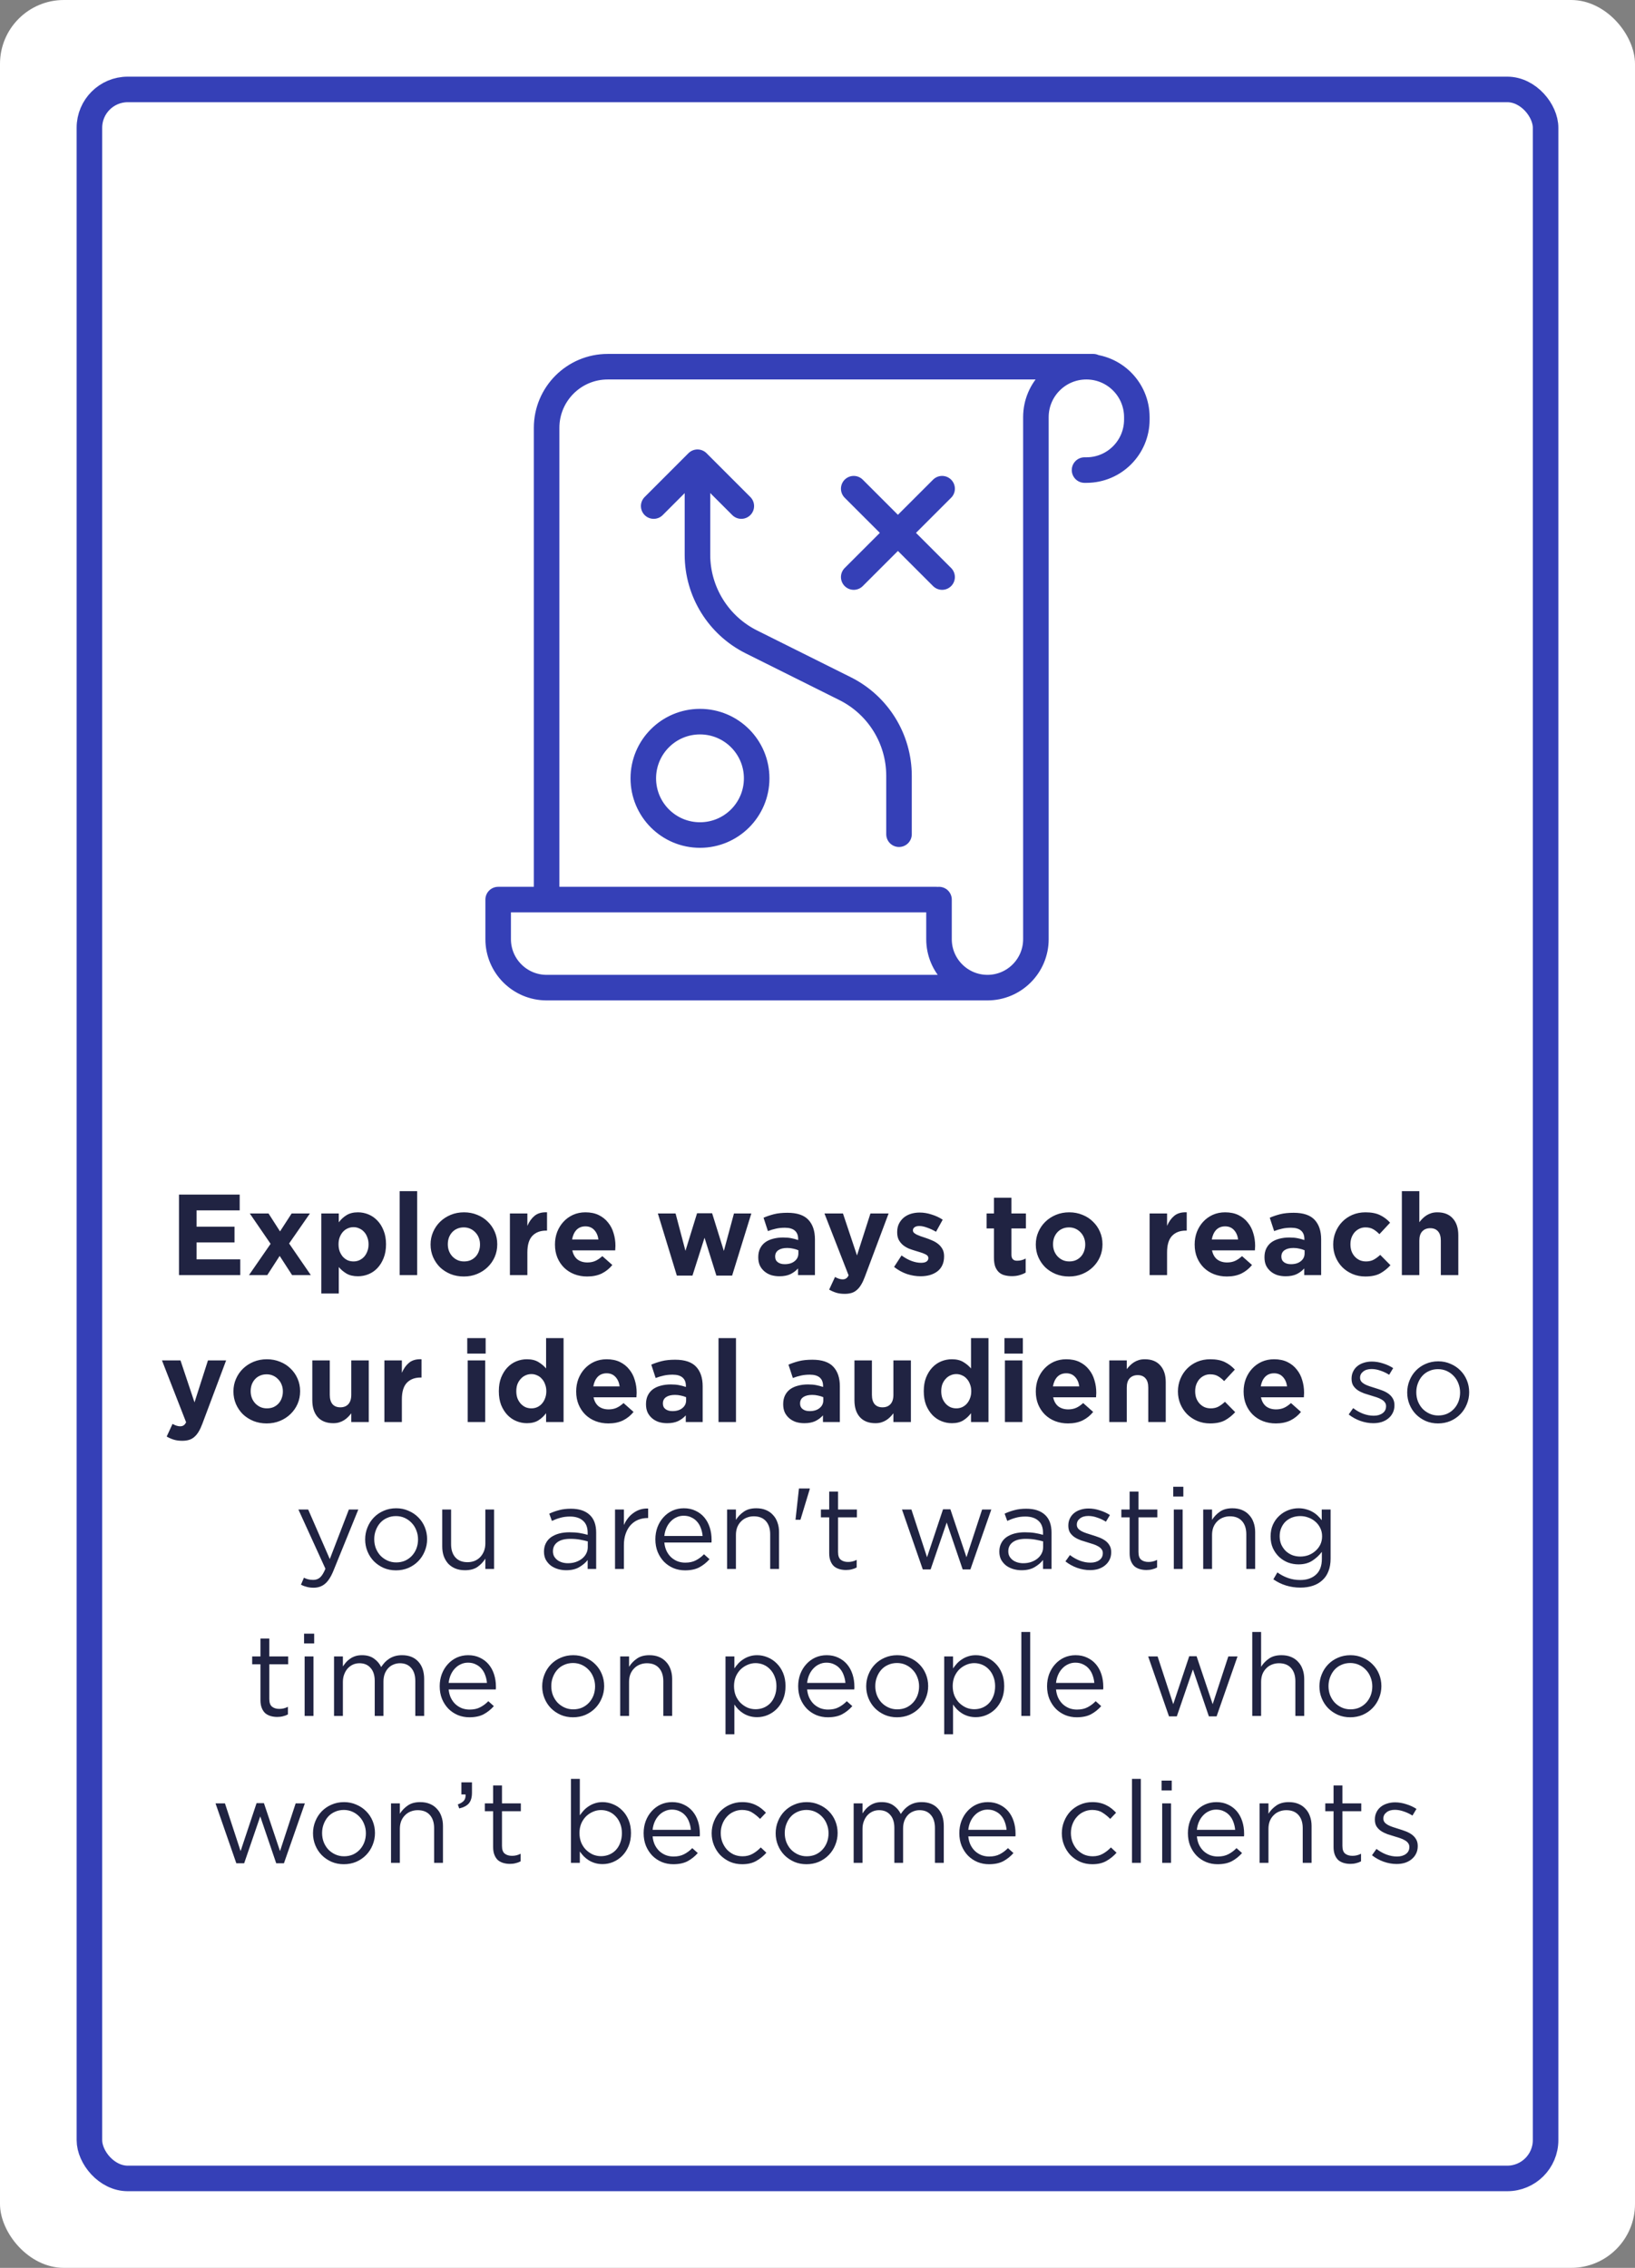
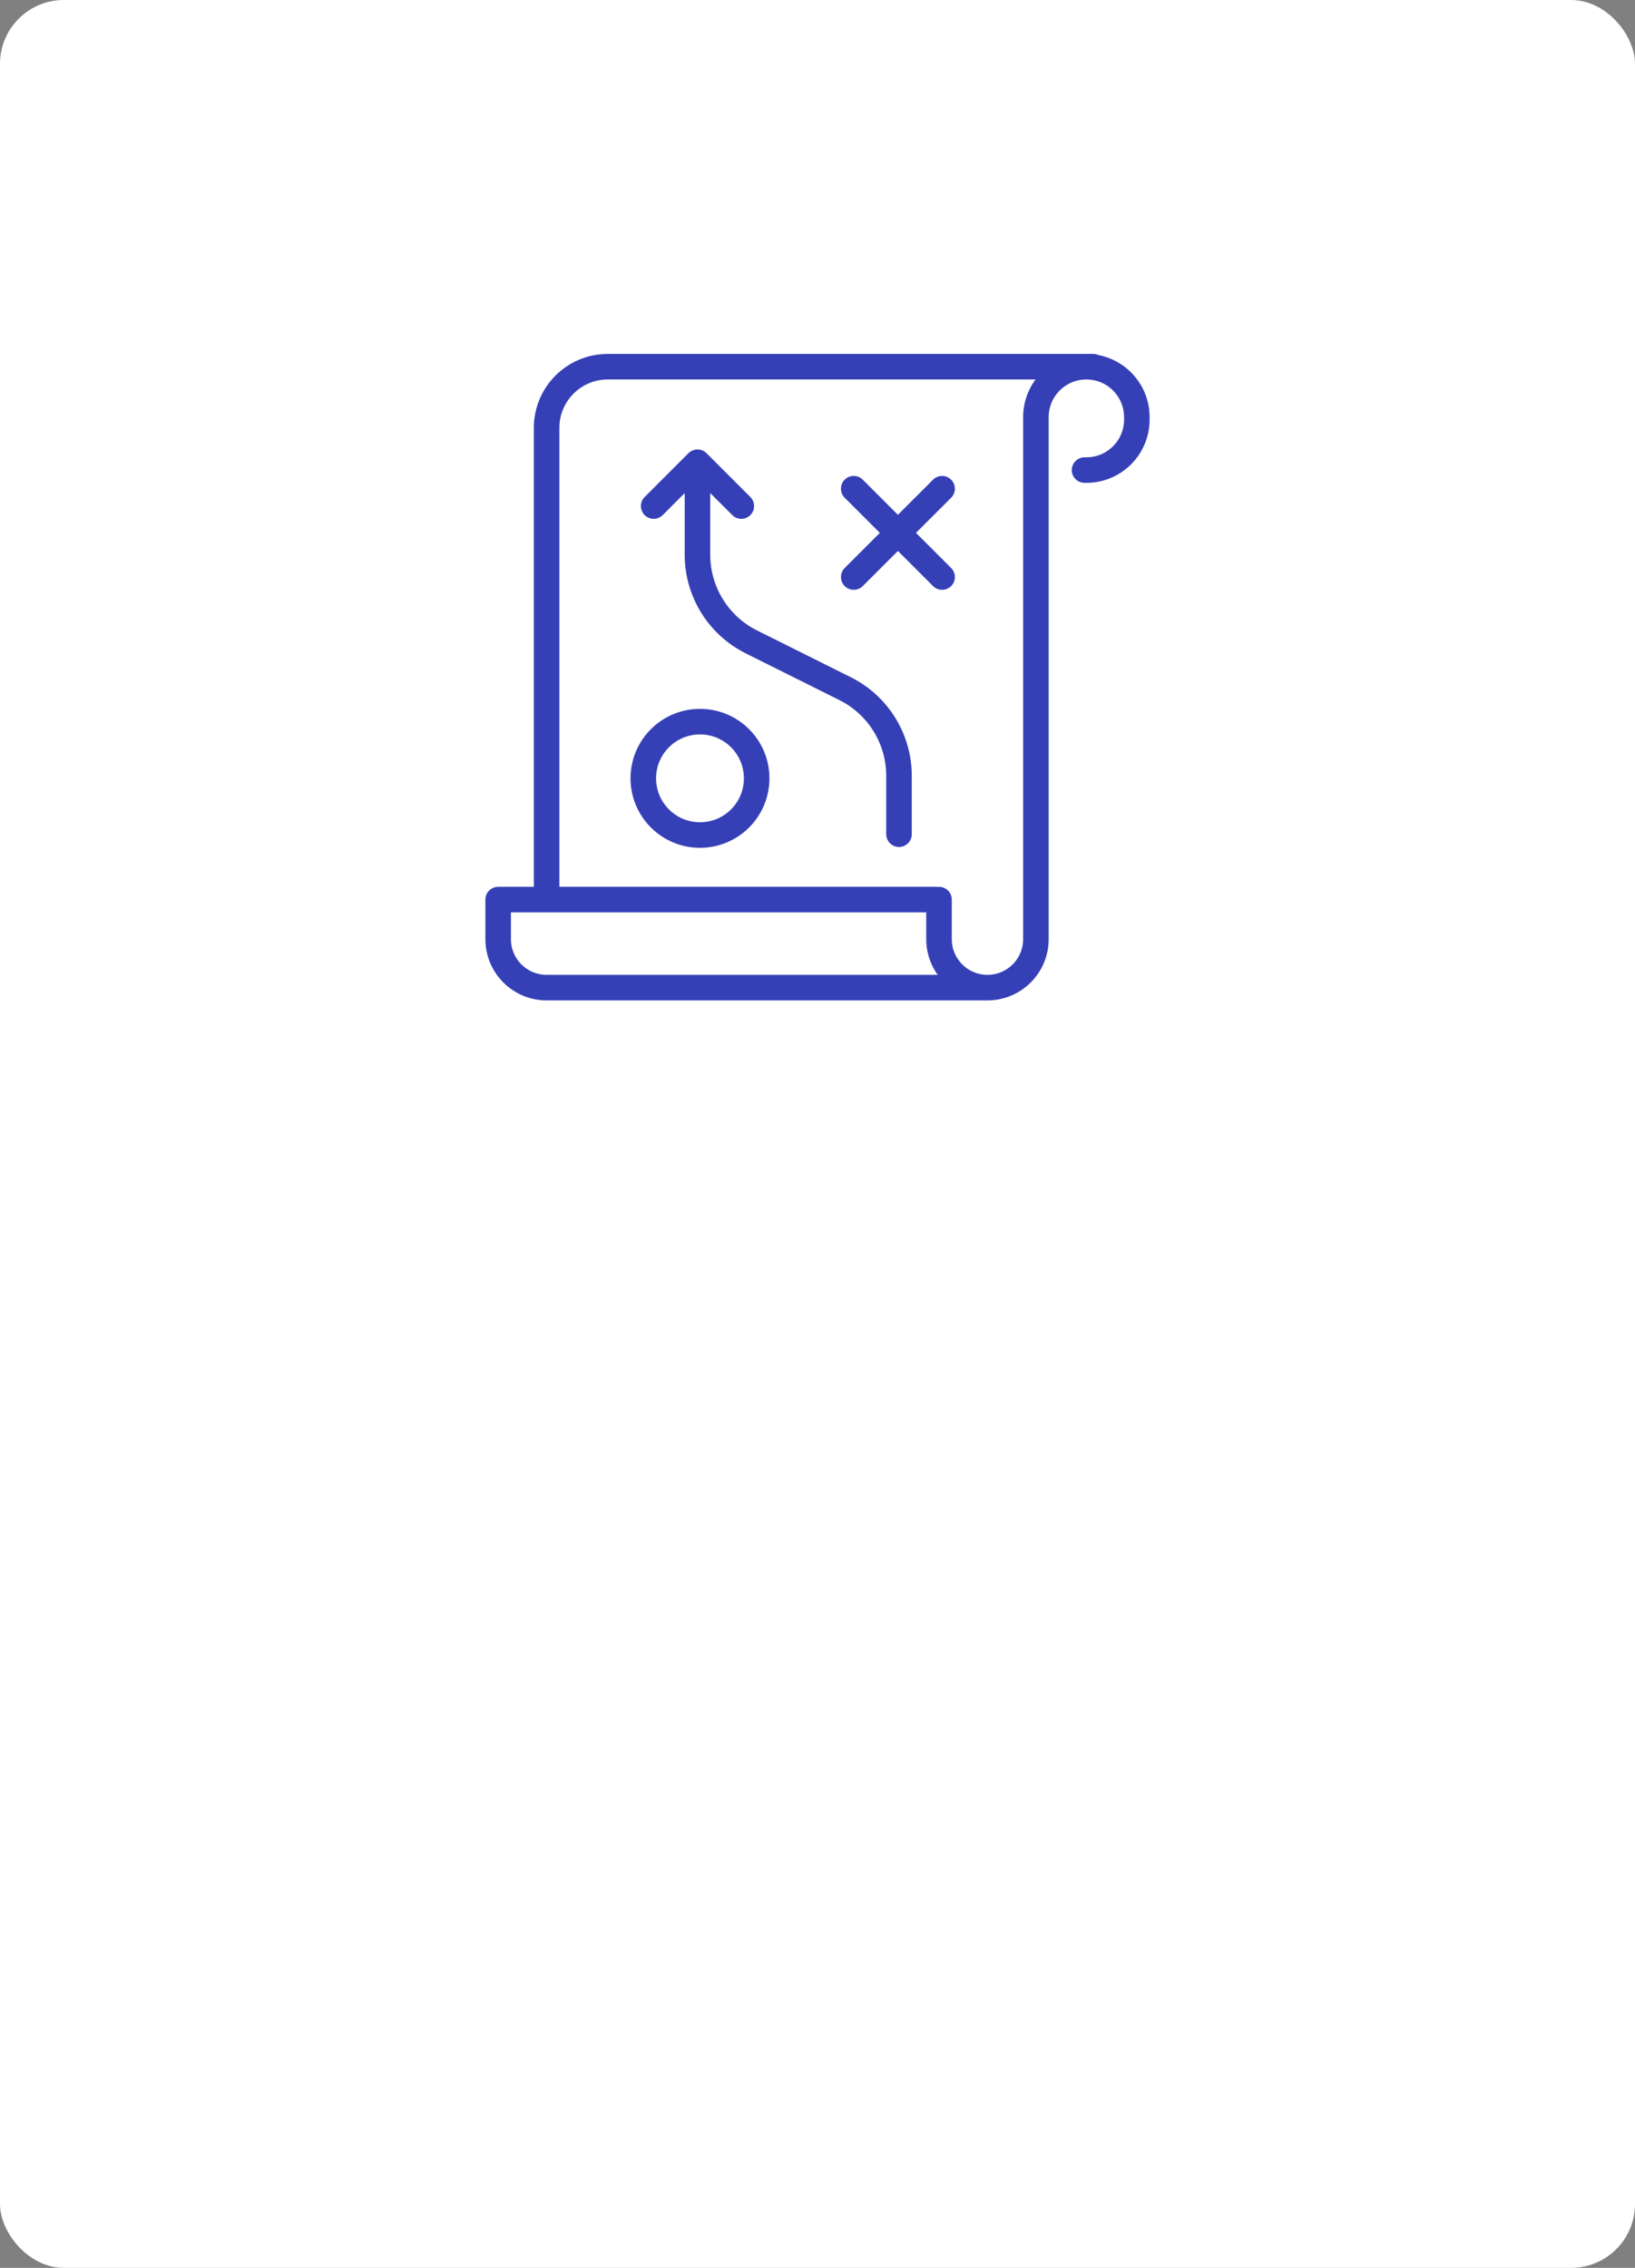
<svg xmlns="http://www.w3.org/2000/svg" width="256" height="355" viewBox="0 0 256 355" fill="none">
  <rect x="0" y="0" width="256" height="355" fill="#808080" stroke="none" />
  <rect width="256" height="355" rx="10" fill="white" />
-   <rect x="14" y="14" width="228" height="327" rx="6" stroke="#3540B7" stroke-width="4" />
  <path d="M85.586 140.662V66.972C85.586 61.687 89.871 57.401 95.156 57.401H171.172M147.025 140.817V147.013C147.025 151.2 150.424 154.598 154.611 154.598C158.797 154.598 162.196 151.2 162.196 147.013V65.303C162.196 60.937 165.732 57.401 170.098 57.401C174.465 57.401 178 60.937 178 65.303V65.681C178 70.048 174.465 73.583 170.098 73.583H169.813M154.611 154.598H85.585C81.399 154.598 78 151.199 78 147.013V140.817H146.598M147.51 90.329L133.672 76.498M147.51 76.498L133.672 90.329M140.762 130.583V121.447C140.762 115.666 137.494 110.376 132.315 107.796L117.652 100.483C112.48 97.903 109.205 92.618 109.205 86.832V72.541M116.07 79.215L109.21 72.355L102.351 79.215M118.476 121.838C118.476 126.74 114.502 130.713 109.601 130.713C104.699 130.713 100.725 126.74 100.725 121.838C100.725 116.936 104.699 112.962 109.601 112.962C114.502 112.962 118.476 116.936 118.476 121.838Z" stroke="#3540B7" stroke-width="4" stroke-linecap="round" stroke-linejoin="round" />
-   <path d="M37.619 199.599H28.025V186.999H37.529V189.465H30.779V192.021H36.719V194.487H30.779V197.133H37.619V199.599ZM48.669 199.599H45.735L43.791 196.593L41.847 199.599H38.985L42.369 194.703L39.111 189.951H42.045L43.845 192.759L45.663 189.951H48.525L45.267 194.649L48.669 199.599ZM60.441 194.793C60.441 195.597 60.315 196.311 60.063 196.935C59.823 197.547 59.499 198.069 59.091 198.501C58.695 198.921 58.233 199.239 57.705 199.455C57.177 199.671 56.625 199.779 56.049 199.779C55.317 199.779 54.711 199.635 54.231 199.347C53.763 199.059 53.367 198.723 53.043 198.339V202.479H50.307V189.951H53.043V191.337C53.379 190.881 53.781 190.509 54.249 190.221C54.729 189.921 55.329 189.771 56.049 189.771C56.613 189.771 57.159 189.879 57.687 190.095C58.215 190.311 58.683 190.635 59.091 191.067C59.499 191.487 59.823 192.009 60.063 192.633C60.315 193.245 60.441 193.953 60.441 194.757V194.793ZM57.705 194.793V194.757C57.705 194.361 57.639 194.001 57.507 193.677C57.387 193.341 57.219 193.059 57.003 192.831C56.787 192.591 56.535 192.411 56.247 192.291C55.971 192.159 55.671 192.093 55.347 192.093C55.023 192.093 54.717 192.159 54.429 192.291C54.153 192.411 53.907 192.591 53.691 192.831C53.487 193.059 53.319 193.341 53.187 193.677C53.067 194.001 53.007 194.361 53.007 194.757V194.793C53.007 195.189 53.067 195.555 53.187 195.891C53.319 196.215 53.487 196.497 53.691 196.737C53.907 196.965 54.153 197.145 54.429 197.277C54.717 197.397 55.023 197.457 55.347 197.457C55.671 197.457 55.971 197.397 56.247 197.277C56.535 197.145 56.787 196.965 57.003 196.737C57.219 196.497 57.387 196.215 57.507 195.891C57.639 195.567 57.705 195.201 57.705 194.793ZM65.316 199.599H62.58V186.459H65.316V199.599ZM77.857 194.793C77.857 195.489 77.725 196.143 77.461 196.755C77.197 197.355 76.831 197.883 76.363 198.339C75.895 198.795 75.343 199.155 74.707 199.419C74.071 199.683 73.375 199.815 72.619 199.815C71.875 199.815 71.185 199.689 70.549 199.437C69.913 199.173 69.361 198.819 68.893 198.375C68.437 197.919 68.077 197.391 67.813 196.791C67.549 196.179 67.417 195.525 67.417 194.829V194.793C67.417 194.097 67.549 193.449 67.813 192.849C68.077 192.237 68.443 191.703 68.911 191.247C69.379 190.791 69.931 190.431 70.567 190.167C71.203 189.903 71.899 189.771 72.655 189.771C73.399 189.771 74.089 189.903 74.725 190.167C75.361 190.419 75.907 190.773 76.363 191.229C76.831 191.673 77.197 192.201 77.461 192.813C77.725 193.413 77.857 194.061 77.857 194.757V194.793ZM75.157 194.829V194.793C75.157 194.433 75.097 194.097 74.977 193.785C74.857 193.461 74.683 193.179 74.455 192.939C74.227 192.687 73.957 192.489 73.645 192.345C73.333 192.201 72.991 192.129 72.619 192.129C72.223 192.129 71.869 192.201 71.557 192.345C71.257 192.477 70.999 192.663 70.783 192.903C70.567 193.143 70.399 193.425 70.279 193.749C70.171 194.061 70.117 194.397 70.117 194.757V194.793C70.117 195.153 70.177 195.495 70.297 195.819C70.417 196.131 70.591 196.413 70.819 196.665C71.047 196.905 71.311 197.097 71.611 197.241C71.923 197.385 72.271 197.457 72.655 197.457C73.051 197.457 73.399 197.391 73.699 197.259C74.011 197.115 74.275 196.923 74.491 196.683C74.707 196.443 74.869 196.167 74.977 195.855C75.097 195.531 75.157 195.189 75.157 194.829ZM85.652 192.633H85.508C84.596 192.633 83.876 192.909 83.348 193.461C82.832 194.013 82.574 194.871 82.574 196.035V199.599H79.838V189.951H82.574V191.895C82.85 191.235 83.228 190.707 83.708 190.311C84.188 189.915 84.836 189.735 85.652 189.771V192.633ZM96.362 195.045C96.362 195.177 96.356 195.291 96.344 195.387C96.344 195.483 96.338 195.597 96.326 195.729H89.612C89.744 196.353 90.014 196.827 90.422 197.151C90.842 197.463 91.358 197.619 91.97 197.619C92.426 197.619 92.834 197.541 93.194 197.385C93.554 197.229 93.926 196.977 94.31 196.629L95.876 198.015C95.42 198.579 94.868 199.023 94.22 199.347C93.572 199.659 92.81 199.815 91.934 199.815C91.214 199.815 90.542 199.695 89.918 199.455C89.306 199.215 88.772 198.873 88.316 198.429C87.872 197.985 87.524 197.463 87.272 196.863C87.02 196.251 86.894 195.573 86.894 194.829V194.793C86.894 194.109 87.008 193.461 87.236 192.849C87.476 192.237 87.806 191.703 88.226 191.247C88.646 190.791 89.144 190.431 89.72 190.167C90.308 189.903 90.956 189.771 91.664 189.771C92.468 189.771 93.164 189.915 93.752 190.203C94.34 190.491 94.826 190.881 95.21 191.373C95.606 191.853 95.894 192.411 96.074 193.047C96.266 193.671 96.362 194.325 96.362 195.009V195.045ZM93.698 194.019C93.614 193.407 93.398 192.915 93.05 192.543C92.702 192.159 92.24 191.967 91.664 191.967C91.088 191.967 90.62 192.153 90.26 192.525C89.912 192.897 89.684 193.395 89.576 194.019H93.698ZM117.639 189.951L114.633 199.671H112.167L110.313 193.749L108.423 199.671H105.975L103.005 189.951H105.777L107.325 195.801L109.143 189.915H111.501L113.337 195.819L114.921 189.951H117.639ZM127.599 199.599H124.953V198.555C124.617 198.927 124.215 199.227 123.747 199.455C123.279 199.671 122.709 199.779 122.037 199.779C121.581 199.779 121.149 199.719 120.741 199.599C120.345 199.467 119.997 199.275 119.697 199.023C119.397 198.771 119.157 198.465 118.977 198.105C118.809 197.733 118.725 197.307 118.725 196.827V196.791C118.725 196.263 118.821 195.807 119.013 195.423C119.205 195.039 119.469 194.721 119.805 194.469C120.153 194.217 120.561 194.031 121.029 193.911C121.509 193.779 122.037 193.713 122.613 193.713C123.105 193.713 123.531 193.749 123.891 193.821C124.263 193.893 124.623 193.989 124.971 194.109V193.947C124.971 193.371 124.797 192.933 124.449 192.633C124.101 192.333 123.585 192.183 122.901 192.183C122.373 192.183 121.905 192.231 121.497 192.327C121.101 192.411 120.681 192.537 120.237 192.705L119.553 190.617C120.081 190.389 120.633 190.203 121.209 190.059C121.785 189.915 122.481 189.843 123.297 189.843C124.797 189.843 125.889 190.209 126.573 190.941C127.257 191.673 127.599 192.693 127.599 194.001V199.599ZM125.007 196.197V195.711C124.767 195.603 124.497 195.519 124.197 195.459C123.909 195.387 123.597 195.351 123.261 195.351C122.673 195.351 122.211 195.465 121.875 195.693C121.539 195.921 121.371 196.251 121.371 196.683V196.719C121.371 197.091 121.509 197.379 121.785 197.583C122.061 197.787 122.421 197.889 122.865 197.889C123.513 197.889 124.029 197.733 124.413 197.421C124.809 197.109 125.007 196.701 125.007 196.197ZM139.133 189.951L135.425 199.833C135.245 200.325 135.053 200.739 134.849 201.075C134.645 201.423 134.417 201.705 134.165 201.921C133.925 202.137 133.649 202.293 133.337 202.389C133.025 202.485 132.665 202.533 132.257 202.533C131.753 202.533 131.309 202.473 130.925 202.353C130.541 202.233 130.175 202.071 129.827 201.867L130.745 199.887C130.925 199.995 131.117 200.085 131.321 200.157C131.537 200.229 131.735 200.265 131.915 200.265C132.155 200.265 132.341 200.217 132.473 200.121C132.617 200.037 132.749 199.875 132.869 199.635L129.089 189.951H131.987L134.183 196.521L136.289 189.951H139.133ZM147.82 196.665C147.82 197.205 147.724 197.673 147.532 198.069C147.352 198.453 147.094 198.771 146.758 199.023C146.422 199.275 146.026 199.467 145.57 199.599C145.126 199.719 144.646 199.779 144.13 199.779C143.446 199.779 142.744 199.665 142.024 199.437C141.316 199.197 140.638 198.825 139.99 198.321L141.16 196.521C141.688 196.905 142.21 197.193 142.726 197.385C143.254 197.577 143.746 197.673 144.202 197.673C144.598 197.673 144.886 197.607 145.066 197.475C145.258 197.343 145.354 197.169 145.354 196.953V196.917C145.354 196.773 145.3 196.647 145.192 196.539C145.084 196.431 144.934 196.341 144.742 196.269C144.562 196.185 144.352 196.107 144.112 196.035C143.872 195.963 143.62 195.885 143.356 195.801C143.02 195.705 142.678 195.591 142.33 195.459C141.994 195.315 141.688 195.135 141.412 194.919C141.136 194.691 140.908 194.415 140.728 194.091C140.56 193.767 140.476 193.371 140.476 192.903V192.867C140.476 192.375 140.566 191.943 140.746 191.571C140.938 191.187 141.19 190.863 141.502 190.599C141.826 190.335 142.198 190.137 142.618 190.005C143.05 189.873 143.512 189.807 144.004 189.807C144.616 189.807 145.234 189.909 145.858 190.113C146.494 190.305 147.076 190.575 147.604 190.923L146.56 192.813C146.08 192.537 145.612 192.321 145.156 192.165C144.7 191.997 144.298 191.913 143.95 191.913C143.614 191.913 143.362 191.979 143.194 192.111C143.026 192.231 142.942 192.387 142.942 192.579V192.615C142.942 192.747 142.996 192.867 143.104 192.975C143.212 193.071 143.356 193.167 143.536 193.263C143.716 193.347 143.92 193.431 144.148 193.515C144.388 193.599 144.64 193.683 144.904 193.767C145.24 193.875 145.582 194.007 145.93 194.163C146.278 194.307 146.59 194.487 146.866 194.703C147.142 194.919 147.37 195.183 147.55 195.495C147.73 195.807 147.82 196.185 147.82 196.629V196.665ZM160.596 199.203C160.308 199.371 159.99 199.503 159.642 199.599C159.294 199.707 158.892 199.761 158.436 199.761C158.016 199.761 157.632 199.713 157.284 199.617C156.948 199.533 156.654 199.377 156.402 199.149C156.162 198.921 155.97 198.627 155.826 198.267C155.694 197.895 155.628 197.427 155.628 196.863V192.291H154.476V189.951H155.628V187.485H158.364V189.951H160.632V192.291H158.364V196.413C158.364 197.037 158.658 197.349 159.246 197.349C159.726 197.349 160.176 197.235 160.596 197.007V199.203ZM172.621 194.793C172.621 195.489 172.489 196.143 172.225 196.755C171.961 197.355 171.595 197.883 171.127 198.339C170.659 198.795 170.107 199.155 169.471 199.419C168.835 199.683 168.139 199.815 167.383 199.815C166.639 199.815 165.949 199.689 165.313 199.437C164.677 199.173 164.125 198.819 163.657 198.375C163.201 197.919 162.841 197.391 162.577 196.791C162.313 196.179 162.181 195.525 162.181 194.829V194.793C162.181 194.097 162.313 193.449 162.577 192.849C162.841 192.237 163.207 191.703 163.675 191.247C164.143 190.791 164.695 190.431 165.331 190.167C165.967 189.903 166.663 189.771 167.419 189.771C168.163 189.771 168.853 189.903 169.489 190.167C170.125 190.419 170.671 190.773 171.127 191.229C171.595 191.673 171.961 192.201 172.225 192.813C172.489 193.413 172.621 194.061 172.621 194.757V194.793ZM169.921 194.829V194.793C169.921 194.433 169.861 194.097 169.741 193.785C169.621 193.461 169.447 193.179 169.219 192.939C168.991 192.687 168.721 192.489 168.409 192.345C168.097 192.201 167.755 192.129 167.383 192.129C166.987 192.129 166.633 192.201 166.321 192.345C166.021 192.477 165.763 192.663 165.547 192.903C165.331 193.143 165.163 193.425 165.043 193.749C164.935 194.061 164.881 194.397 164.881 194.757V194.793C164.881 195.153 164.941 195.495 165.061 195.819C165.181 196.131 165.355 196.413 165.583 196.665C165.811 196.905 166.075 197.097 166.375 197.241C166.687 197.385 167.035 197.457 167.419 197.457C167.815 197.457 168.163 197.391 168.463 197.259C168.775 197.115 169.039 196.923 169.255 196.683C169.471 196.443 169.633 196.167 169.741 195.855C169.861 195.531 169.921 195.189 169.921 194.829ZM185.812 192.633H185.668C184.756 192.633 184.036 192.909 183.508 193.461C182.992 194.013 182.734 194.871 182.734 196.035V199.599H179.998V189.951H182.734V191.895C183.01 191.235 183.388 190.707 183.868 190.311C184.348 189.915 184.996 189.735 185.812 189.771V192.633ZM196.522 195.045C196.522 195.177 196.516 195.291 196.504 195.387C196.504 195.483 196.498 195.597 196.486 195.729H189.772C189.904 196.353 190.174 196.827 190.582 197.151C191.002 197.463 191.518 197.619 192.13 197.619C192.586 197.619 192.994 197.541 193.354 197.385C193.714 197.229 194.086 196.977 194.47 196.629L196.036 198.015C195.58 198.579 195.028 199.023 194.38 199.347C193.732 199.659 192.97 199.815 192.094 199.815C191.374 199.815 190.702 199.695 190.078 199.455C189.466 199.215 188.932 198.873 188.476 198.429C188.032 197.985 187.684 197.463 187.432 196.863C187.18 196.251 187.054 195.573 187.054 194.829V194.793C187.054 194.109 187.168 193.461 187.396 192.849C187.636 192.237 187.966 191.703 188.386 191.247C188.806 190.791 189.304 190.431 189.88 190.167C190.468 189.903 191.116 189.771 191.824 189.771C192.628 189.771 193.324 189.915 193.912 190.203C194.5 190.491 194.986 190.881 195.37 191.373C195.766 191.853 196.054 192.411 196.234 193.047C196.426 193.671 196.522 194.325 196.522 195.009V195.045ZM193.858 194.019C193.774 193.407 193.558 192.915 193.21 192.543C192.862 192.159 192.4 191.967 191.824 191.967C191.248 191.967 190.78 192.153 190.42 192.525C190.072 192.897 189.844 193.395 189.736 194.019H193.858ZM206.859 199.599H204.213V198.555C203.877 198.927 203.475 199.227 203.007 199.455C202.539 199.671 201.969 199.779 201.297 199.779C200.841 199.779 200.409 199.719 200.001 199.599C199.605 199.467 199.257 199.275 198.957 199.023C198.657 198.771 198.417 198.465 198.237 198.105C198.069 197.733 197.985 197.307 197.985 196.827V196.791C197.985 196.263 198.081 195.807 198.273 195.423C198.465 195.039 198.729 194.721 199.065 194.469C199.413 194.217 199.821 194.031 200.289 193.911C200.769 193.779 201.297 193.713 201.873 193.713C202.365 193.713 202.791 193.749 203.151 193.821C203.523 193.893 203.883 193.989 204.231 194.109V193.947C204.231 193.371 204.057 192.933 203.709 192.633C203.361 192.333 202.845 192.183 202.161 192.183C201.633 192.183 201.165 192.231 200.757 192.327C200.361 192.411 199.941 192.537 199.497 192.705L198.813 190.617C199.341 190.389 199.893 190.203 200.469 190.059C201.045 189.915 201.741 189.843 202.557 189.843C204.057 189.843 205.149 190.209 205.833 190.941C206.517 191.673 206.859 192.693 206.859 194.001V199.599ZM204.267 196.197V195.711C204.027 195.603 203.757 195.519 203.457 195.459C203.169 195.387 202.857 195.351 202.521 195.351C201.933 195.351 201.471 195.465 201.135 195.693C200.799 195.921 200.631 196.251 200.631 196.683V196.719C200.631 197.091 200.769 197.379 201.045 197.583C201.321 197.787 201.681 197.889 202.125 197.889C202.773 197.889 203.289 197.733 203.673 197.421C204.069 197.109 204.267 196.701 204.267 196.197ZM217.709 198.051C217.241 198.567 216.707 198.993 216.107 199.329C215.507 199.653 214.727 199.815 213.767 199.815C213.047 199.815 212.375 199.683 211.751 199.419C211.139 199.155 210.611 198.801 210.167 198.357C209.723 197.901 209.375 197.373 209.123 196.773C208.871 196.161 208.745 195.513 208.745 194.829V194.793C208.745 194.109 208.871 193.461 209.123 192.849C209.375 192.237 209.723 191.703 210.167 191.247C210.611 190.791 211.139 190.431 211.751 190.167C212.375 189.903 213.059 189.771 213.803 189.771C214.715 189.771 215.471 189.915 216.071 190.203C216.671 190.491 217.199 190.887 217.655 191.391L215.981 193.191C215.669 192.867 215.345 192.609 215.009 192.417C214.685 192.225 214.277 192.129 213.785 192.129C213.437 192.129 213.119 192.201 212.831 192.345C212.555 192.477 212.309 192.663 212.093 192.903C211.889 193.143 211.727 193.425 211.607 193.749C211.499 194.061 211.445 194.397 211.445 194.757V194.793C211.445 195.165 211.499 195.513 211.607 195.837C211.727 196.161 211.895 196.443 212.111 196.683C212.327 196.923 212.585 197.115 212.885 197.259C213.185 197.391 213.521 197.457 213.893 197.457C214.349 197.457 214.745 197.367 215.081 197.187C215.429 196.995 215.771 196.743 216.107 196.431L217.709 198.051ZM228.334 199.599H225.598V194.217C225.598 193.569 225.454 193.083 225.166 192.759C224.878 192.423 224.47 192.255 223.942 192.255C223.414 192.255 222.994 192.423 222.682 192.759C222.382 193.083 222.232 193.569 222.232 194.217V199.599H219.496V186.459H222.232V191.319C222.388 191.115 222.556 190.923 222.736 190.743C222.928 190.551 223.138 190.383 223.366 190.239C223.594 190.095 223.846 189.981 224.122 189.897C224.398 189.813 224.71 189.771 225.058 189.771C226.102 189.771 226.906 190.089 227.47 190.725C228.046 191.361 228.334 192.237 228.334 193.353V199.599ZM35.405 212.951L31.697 222.833C31.517 223.325 31.325 223.739 31.121 224.075C30.917 224.423 30.689 224.705 30.437 224.921C30.197 225.137 29.921 225.293 29.609 225.389C29.297 225.485 28.937 225.533 28.529 225.533C28.025 225.533 27.581 225.473 27.197 225.353C26.813 225.233 26.447 225.071 26.099 224.867L27.017 222.887C27.197 222.995 27.389 223.085 27.593 223.157C27.809 223.229 28.007 223.265 28.187 223.265C28.427 223.265 28.613 223.217 28.745 223.121C28.889 223.037 29.021 222.875 29.141 222.635L25.361 212.951H28.259L30.455 219.521L32.561 212.951H35.405ZM46.99 217.793C46.99 218.489 46.858 219.143 46.594 219.755C46.33 220.355 45.964 220.883 45.496 221.339C45.028 221.795 44.476 222.155 43.84 222.419C43.204 222.683 42.508 222.815 41.752 222.815C41.008 222.815 40.318 222.689 39.682 222.437C39.046 222.173 38.494 221.819 38.026 221.375C37.57 220.919 37.21 220.391 36.946 219.791C36.682 219.179 36.55 218.525 36.55 217.829V217.793C36.55 217.097 36.682 216.449 36.946 215.849C37.21 215.237 37.576 214.703 38.044 214.247C38.512 213.791 39.064 213.431 39.7 213.167C40.336 212.903 41.032 212.771 41.788 212.771C42.532 212.771 43.222 212.903 43.858 213.167C44.494 213.419 45.04 213.773 45.496 214.229C45.964 214.673 46.33 215.201 46.594 215.813C46.858 216.413 46.99 217.061 46.99 217.757V217.793ZM44.29 217.829V217.793C44.29 217.433 44.23 217.097 44.11 216.785C43.99 216.461 43.816 216.179 43.588 215.939C43.36 215.687 43.09 215.489 42.778 215.345C42.466 215.201 42.124 215.129 41.752 215.129C41.356 215.129 41.002 215.201 40.69 215.345C40.39 215.477 40.132 215.663 39.916 215.903C39.7 216.143 39.532 216.425 39.412 216.749C39.304 217.061 39.25 217.397 39.25 217.757V217.793C39.25 218.153 39.31 218.495 39.43 218.819C39.55 219.131 39.724 219.413 39.952 219.665C40.18 219.905 40.444 220.097 40.744 220.241C41.056 220.385 41.404 220.457 41.788 220.457C42.184 220.457 42.532 220.391 42.832 220.259C43.144 220.115 43.408 219.923 43.624 219.683C43.84 219.443 44.002 219.167 44.11 218.855C44.23 218.531 44.29 218.189 44.29 217.829ZM57.737 222.599H55.001V221.231C54.845 221.435 54.671 221.633 54.479 221.825C54.299 222.005 54.095 222.167 53.867 222.311C53.639 222.455 53.387 222.569 53.111 222.653C52.835 222.737 52.523 222.779 52.175 222.779C51.131 222.779 50.321 222.461 49.745 221.825C49.181 221.189 48.899 220.313 48.899 219.197V212.951H51.635V218.333C51.635 218.981 51.779 219.473 52.067 219.809C52.355 220.133 52.763 220.295 53.291 220.295C53.819 220.295 54.233 220.133 54.533 219.809C54.845 219.473 55.001 218.981 55.001 218.333V212.951H57.737V222.599ZM66 215.633H65.856C64.944 215.633 64.224 215.909 63.696 216.461C63.18 217.013 62.922 217.871 62.922 219.035V222.599H60.186V212.951H62.922V214.895C63.198 214.235 63.576 213.707 64.056 213.311C64.536 212.915 65.184 212.735 66 212.771V215.633ZM76.04 211.889H73.16V209.459H76.04V211.889ZM75.968 222.599H73.232V212.951H75.968V222.599ZM88.24 222.599H85.504V221.213C85.168 221.669 84.76 222.047 84.279 222.347C83.811 222.635 83.218 222.779 82.498 222.779C81.933 222.779 81.388 222.671 80.859 222.455C80.332 222.239 79.864 221.921 79.456 221.501C79.047 221.069 78.718 220.547 78.466 219.935C78.225 219.311 78.106 218.597 78.106 217.793V217.757C78.106 216.953 78.225 216.245 78.466 215.633C78.718 215.009 79.041 214.487 79.438 214.067C79.846 213.635 80.314 213.311 80.841 213.095C81.37 212.879 81.921 212.771 82.498 212.771C83.23 212.771 83.829 212.915 84.297 213.203C84.778 213.491 85.18 213.827 85.504 214.211V209.459H88.24V222.599ZM85.54 217.793V217.757C85.54 217.361 85.474 217.001 85.341 216.677C85.222 216.341 85.053 216.059 84.838 215.831C84.633 215.591 84.388 215.411 84.1 215.291C83.823 215.159 83.523 215.093 83.2 215.093C82.876 215.093 82.57 215.159 82.281 215.291C82.005 215.411 81.76 215.591 81.543 215.831C81.328 216.059 81.153 216.335 81.022 216.659C80.901 216.983 80.841 217.349 80.841 217.757V217.793C80.841 218.189 80.901 218.555 81.022 218.891C81.153 219.215 81.328 219.497 81.543 219.737C81.76 219.965 82.005 220.145 82.281 220.277C82.57 220.397 82.876 220.457 83.2 220.457C83.523 220.457 83.823 220.397 84.1 220.277C84.388 220.145 84.633 219.965 84.838 219.737C85.053 219.497 85.222 219.215 85.341 218.891C85.474 218.555 85.54 218.189 85.54 217.793ZM99.684 218.045C99.684 218.177 99.678 218.291 99.666 218.387C99.666 218.483 99.66 218.597 99.648 218.729H92.934C93.066 219.353 93.336 219.827 93.744 220.151C94.164 220.463 94.68 220.619 95.292 220.619C95.748 220.619 96.156 220.541 96.516 220.385C96.876 220.229 97.248 219.977 97.632 219.629L99.198 221.015C98.742 221.579 98.19 222.023 97.542 222.347C96.894 222.659 96.132 222.815 95.256 222.815C94.536 222.815 93.864 222.695 93.24 222.455C92.628 222.215 92.094 221.873 91.638 221.429C91.194 220.985 90.846 220.463 90.594 219.863C90.342 219.251 90.216 218.573 90.216 217.829V217.793C90.216 217.109 90.33 216.461 90.558 215.849C90.798 215.237 91.128 214.703 91.548 214.247C91.968 213.791 92.466 213.431 93.042 213.167C93.63 212.903 94.278 212.771 94.986 212.771C95.79 212.771 96.486 212.915 97.074 213.203C97.662 213.491 98.148 213.881 98.532 214.373C98.928 214.853 99.216 215.411 99.396 216.047C99.588 216.671 99.684 217.325 99.684 218.009V218.045ZM97.02 217.019C96.936 216.407 96.72 215.915 96.372 215.543C96.024 215.159 95.562 214.967 94.986 214.967C94.41 214.967 93.942 215.153 93.582 215.525C93.234 215.897 93.006 216.395 92.898 217.019H97.02ZM110.021 222.599H107.375V221.555C107.039 221.927 106.637 222.227 106.169 222.455C105.701 222.671 105.131 222.779 104.459 222.779C104.003 222.779 103.571 222.719 103.163 222.599C102.767 222.467 102.419 222.275 102.119 222.023C101.819 221.771 101.579 221.465 101.399 221.105C101.231 220.733 101.147 220.307 101.147 219.827V219.791C101.147 219.263 101.243 218.807 101.435 218.423C101.627 218.039 101.891 217.721 102.227 217.469C102.575 217.217 102.983 217.031 103.451 216.911C103.931 216.779 104.459 216.713 105.035 216.713C105.527 216.713 105.953 216.749 106.313 216.821C106.685 216.893 107.045 216.989 107.393 217.109V216.947C107.393 216.371 107.219 215.933 106.871 215.633C106.523 215.333 106.007 215.183 105.323 215.183C104.795 215.183 104.327 215.231 103.919 215.327C103.523 215.411 103.103 215.537 102.659 215.705L101.975 213.617C102.503 213.389 103.055 213.203 103.631 213.059C104.207 212.915 104.903 212.843 105.719 212.843C107.219 212.843 108.311 213.209 108.995 213.941C109.679 214.673 110.021 215.693 110.021 217.001V222.599ZM107.429 219.197V218.711C107.189 218.603 106.919 218.519 106.619 218.459C106.331 218.387 106.019 218.351 105.683 218.351C105.095 218.351 104.633 218.465 104.297 218.693C103.961 218.921 103.793 219.251 103.793 219.683V219.719C103.793 220.091 103.931 220.379 104.207 220.583C104.483 220.787 104.843 220.889 105.287 220.889C105.935 220.889 106.451 220.733 106.835 220.421C107.231 220.109 107.429 219.701 107.429 219.197ZM115.237 222.599H112.501V209.459H115.237V222.599ZM131.501 222.599H128.855V221.555C128.519 221.927 128.117 222.227 127.649 222.455C127.181 222.671 126.611 222.779 125.939 222.779C125.483 222.779 125.051 222.719 124.643 222.599C124.247 222.467 123.899 222.275 123.599 222.023C123.299 221.771 123.059 221.465 122.879 221.105C122.711 220.733 122.627 220.307 122.627 219.827V219.791C122.627 219.263 122.723 218.807 122.915 218.423C123.107 218.039 123.371 217.721 123.707 217.469C124.055 217.217 124.463 217.031 124.931 216.911C125.411 216.779 125.939 216.713 126.515 216.713C127.007 216.713 127.433 216.749 127.793 216.821C128.165 216.893 128.525 216.989 128.873 217.109V216.947C128.873 216.371 128.699 215.933 128.351 215.633C128.003 215.333 127.487 215.183 126.803 215.183C126.275 215.183 125.807 215.231 125.399 215.327C125.003 215.411 124.583 215.537 124.139 215.705L123.455 213.617C123.983 213.389 124.535 213.203 125.111 213.059C125.687 212.915 126.383 212.843 127.199 212.843C128.699 212.843 129.791 213.209 130.475 213.941C131.159 214.673 131.501 215.693 131.501 217.001V222.599ZM128.909 219.197V218.711C128.669 218.603 128.399 218.519 128.099 218.459C127.811 218.387 127.499 218.351 127.163 218.351C126.575 218.351 126.113 218.465 125.777 218.693C125.441 218.921 125.273 219.251 125.273 219.683V219.719C125.273 220.091 125.411 220.379 125.687 220.583C125.963 220.787 126.323 220.889 126.767 220.889C127.415 220.889 127.931 220.733 128.315 220.421C128.711 220.109 128.909 219.701 128.909 219.197ZM142.622 222.599H139.886V221.231C139.73 221.435 139.556 221.633 139.364 221.825C139.184 222.005 138.98 222.167 138.752 222.311C138.524 222.455 138.272 222.569 137.996 222.653C137.72 222.737 137.408 222.779 137.06 222.779C136.016 222.779 135.206 222.461 134.63 221.825C134.066 221.189 133.784 220.313 133.784 219.197V212.951H136.52V218.333C136.52 218.981 136.664 219.473 136.952 219.809C137.24 220.133 137.648 220.295 138.176 220.295C138.704 220.295 139.118 220.133 139.418 219.809C139.73 219.473 139.886 218.981 139.886 218.333V212.951H142.622V222.599ZM154.773 222.599H152.037V221.213C151.701 221.669 151.293 222.047 150.813 222.347C150.345 222.635 149.751 222.779 149.031 222.779C148.467 222.779 147.921 222.671 147.393 222.455C146.865 222.239 146.397 221.921 145.989 221.501C145.581 221.069 145.251 220.547 144.999 219.935C144.759 219.311 144.639 218.597 144.639 217.793V217.757C144.639 216.953 144.759 216.245 144.999 215.633C145.251 215.009 145.575 214.487 145.971 214.067C146.379 213.635 146.847 213.311 147.375 213.095C147.903 212.879 148.455 212.771 149.031 212.771C149.763 212.771 150.363 212.915 150.831 213.203C151.311 213.491 151.713 213.827 152.037 214.211V209.459H154.773V222.599ZM152.073 217.793V217.757C152.073 217.361 152.007 217.001 151.875 216.677C151.755 216.341 151.587 216.059 151.371 215.831C151.167 215.591 150.921 215.411 150.633 215.291C150.357 215.159 150.057 215.093 149.733 215.093C149.409 215.093 149.103 215.159 148.815 215.291C148.539 215.411 148.293 215.591 148.077 215.831C147.861 216.059 147.687 216.335 147.555 216.659C147.435 216.983 147.375 217.349 147.375 217.757V217.793C147.375 218.189 147.435 218.555 147.555 218.891C147.687 219.215 147.861 219.497 148.077 219.737C148.293 219.965 148.539 220.145 148.815 220.277C149.103 220.397 149.409 220.457 149.733 220.457C150.057 220.457 150.357 220.397 150.633 220.277C150.921 220.145 151.167 219.965 151.371 219.737C151.587 219.497 151.755 219.215 151.875 218.891C152.007 218.555 152.073 218.189 152.073 217.793ZM160.151 211.889H157.271V209.459H160.151V211.889ZM160.079 222.599H157.343V212.951H160.079V222.599ZM171.649 218.045C171.649 218.177 171.643 218.291 171.631 218.387C171.631 218.483 171.625 218.597 171.613 218.729H164.899C165.031 219.353 165.301 219.827 165.709 220.151C166.129 220.463 166.645 220.619 167.257 220.619C167.713 220.619 168.121 220.541 168.481 220.385C168.841 220.229 169.213 219.977 169.597 219.629L171.163 221.015C170.707 221.579 170.155 222.023 169.507 222.347C168.859 222.659 168.097 222.815 167.221 222.815C166.501 222.815 165.829 222.695 165.205 222.455C164.593 222.215 164.059 221.873 163.603 221.429C163.159 220.985 162.811 220.463 162.559 219.863C162.307 219.251 162.181 218.573 162.181 217.829V217.793C162.181 217.109 162.295 216.461 162.523 215.849C162.763 215.237 163.093 214.703 163.513 214.247C163.933 213.791 164.431 213.431 165.007 213.167C165.595 212.903 166.243 212.771 166.951 212.771C167.755 212.771 168.451 212.915 169.039 213.203C169.627 213.491 170.113 213.881 170.497 214.373C170.893 214.853 171.181 215.411 171.361 216.047C171.553 216.671 171.649 217.325 171.649 218.009V218.045ZM168.985 217.019C168.901 216.407 168.685 215.915 168.337 215.543C167.989 215.159 167.527 214.967 166.951 214.967C166.375 214.967 165.907 215.153 165.547 215.525C165.199 215.897 164.971 216.395 164.863 217.019H168.985ZM182.526 222.599H179.79V217.217C179.79 216.569 179.646 216.083 179.358 215.759C179.07 215.423 178.662 215.255 178.134 215.255C177.606 215.255 177.186 215.423 176.874 215.759C176.574 216.083 176.424 216.569 176.424 217.217V222.599H173.688V212.951H176.424V214.319C176.58 214.115 176.748 213.923 176.928 213.743C177.12 213.551 177.33 213.383 177.558 213.239C177.786 213.095 178.038 212.981 178.314 212.897C178.59 212.813 178.902 212.771 179.25 212.771C180.294 212.771 181.098 213.089 181.662 213.725C182.238 214.361 182.526 215.237 182.526 216.353V222.599ZM193.399 221.051C192.931 221.567 192.397 221.993 191.797 222.329C191.197 222.653 190.417 222.815 189.457 222.815C188.737 222.815 188.065 222.683 187.441 222.419C186.829 222.155 186.301 221.801 185.857 221.357C185.413 220.901 185.065 220.373 184.813 219.773C184.561 219.161 184.435 218.513 184.435 217.829V217.793C184.435 217.109 184.561 216.461 184.813 215.849C185.065 215.237 185.413 214.703 185.857 214.247C186.301 213.791 186.829 213.431 187.441 213.167C188.065 212.903 188.749 212.771 189.493 212.771C190.405 212.771 191.161 212.915 191.761 213.203C192.361 213.491 192.889 213.887 193.345 214.391L191.671 216.191C191.359 215.867 191.035 215.609 190.699 215.417C190.375 215.225 189.967 215.129 189.475 215.129C189.127 215.129 188.809 215.201 188.521 215.345C188.245 215.477 187.999 215.663 187.783 215.903C187.579 216.143 187.417 216.425 187.297 216.749C187.189 217.061 187.135 217.397 187.135 217.757V217.793C187.135 218.165 187.189 218.513 187.297 218.837C187.417 219.161 187.585 219.443 187.801 219.683C188.017 219.923 188.275 220.115 188.575 220.259C188.875 220.391 189.211 220.457 189.583 220.457C190.039 220.457 190.435 220.367 190.771 220.187C191.119 219.995 191.461 219.743 191.797 219.431L193.399 221.051ZM204.186 218.045C204.186 218.177 204.18 218.291 204.168 218.387C204.168 218.483 204.162 218.597 204.15 218.729H197.436C197.568 219.353 197.838 219.827 198.246 220.151C198.666 220.463 199.182 220.619 199.794 220.619C200.25 220.619 200.658 220.541 201.018 220.385C201.378 220.229 201.75 219.977 202.134 219.629L203.7 221.015C203.244 221.579 202.692 222.023 202.044 222.347C201.396 222.659 200.634 222.815 199.758 222.815C199.038 222.815 198.366 222.695 197.742 222.455C197.13 222.215 196.596 221.873 196.14 221.429C195.696 220.985 195.348 220.463 195.096 219.863C194.844 219.251 194.718 218.573 194.718 217.829V217.793C194.718 217.109 194.832 216.461 195.06 215.849C195.3 215.237 195.63 214.703 196.05 214.247C196.47 213.791 196.968 213.431 197.544 213.167C198.132 212.903 198.78 212.771 199.488 212.771C200.292 212.771 200.988 212.915 201.576 213.203C202.164 213.491 202.65 213.881 203.034 214.373C203.43 214.853 203.718 215.411 203.898 216.047C204.09 216.671 204.186 217.325 204.186 218.009V218.045ZM201.522 217.019C201.438 216.407 201.222 215.915 200.874 215.543C200.526 215.159 200.064 214.967 199.488 214.967C198.912 214.967 198.444 215.153 198.084 215.525C197.736 215.897 197.508 216.395 197.4 217.019H201.522ZM218.335 219.989C218.335 220.433 218.245 220.829 218.065 221.177C217.897 221.513 217.663 221.801 217.363 222.041C217.075 222.281 216.727 222.467 216.319 222.599C215.923 222.719 215.491 222.779 215.023 222.779C214.351 222.779 213.673 222.659 212.989 222.419C212.305 222.167 211.699 221.831 211.171 221.411L211.873 220.421C212.377 220.805 212.899 221.099 213.439 221.303C213.991 221.507 214.543 221.609 215.095 221.609C215.659 221.609 216.121 221.477 216.481 221.213C216.841 220.949 217.021 220.589 217.021 220.133V220.097C217.021 219.869 216.955 219.671 216.823 219.503C216.703 219.335 216.535 219.191 216.319 219.071C216.103 218.939 215.851 218.825 215.563 218.729C215.287 218.633 214.999 218.543 214.699 218.459C214.339 218.351 213.973 218.237 213.601 218.117C213.241 217.985 212.911 217.823 212.611 217.631C212.323 217.439 212.083 217.199 211.891 216.911C211.711 216.623 211.621 216.263 211.621 215.831V215.795C211.621 215.399 211.699 215.039 211.855 214.715C212.011 214.379 212.227 214.097 212.503 213.869C212.791 213.629 213.127 213.449 213.511 213.329C213.907 213.197 214.333 213.131 214.789 213.131C215.365 213.131 215.947 213.227 216.535 213.419C217.123 213.599 217.657 213.845 218.137 214.157L217.507 215.201C217.075 214.925 216.619 214.709 216.139 214.553C215.671 214.385 215.209 214.301 214.753 214.301C214.201 214.301 213.763 214.433 213.439 214.697C213.115 214.949 212.953 215.267 212.953 215.651V215.687C212.953 215.903 213.019 216.095 213.151 216.263C213.283 216.419 213.457 216.557 213.673 216.677C213.901 216.797 214.159 216.905 214.447 217.001C214.735 217.097 215.035 217.193 215.347 217.289C215.707 217.397 216.061 217.517 216.409 217.649C216.769 217.781 217.093 217.949 217.381 218.153C217.669 218.357 217.897 218.603 218.065 218.891C218.245 219.179 218.335 219.533 218.335 219.953V219.989ZM230.036 217.937C230.036 218.597 229.91 219.227 229.658 219.827C229.418 220.415 229.082 220.931 228.65 221.375C228.218 221.819 227.702 222.173 227.102 222.437C226.502 222.689 225.854 222.815 225.158 222.815C224.462 222.815 223.82 222.689 223.232 222.437C222.644 222.173 222.134 221.825 221.702 221.393C221.27 220.949 220.934 220.433 220.694 219.845C220.454 219.257 220.334 218.633 220.334 217.973C220.334 217.313 220.454 216.689 220.694 216.101C220.934 215.501 221.27 214.979 221.702 214.535C222.134 214.091 222.644 213.743 223.232 213.491C223.832 213.227 224.486 213.095 225.194 213.095C225.89 213.095 226.532 213.227 227.12 213.491C227.72 213.743 228.236 214.091 228.668 214.535C229.1 214.967 229.436 215.477 229.676 216.065C229.916 216.653 230.036 217.277 230.036 217.937ZM228.614 217.973C228.614 217.469 228.524 216.995 228.344 216.551C228.176 216.107 227.936 215.723 227.624 215.399C227.312 215.063 226.946 214.799 226.526 214.607C226.106 214.415 225.65 214.319 225.158 214.319C224.654 214.319 224.192 214.415 223.772 214.607C223.352 214.787 222.992 215.045 222.692 215.381C222.404 215.705 222.176 216.089 222.008 216.533C221.84 216.965 221.756 217.433 221.756 217.937C221.756 218.441 221.84 218.915 222.008 219.359C222.188 219.803 222.428 220.187 222.728 220.511C223.04 220.835 223.406 221.093 223.826 221.285C224.246 221.477 224.702 221.573 225.194 221.573C225.698 221.573 226.16 221.483 226.58 221.303C227 221.111 227.36 220.853 227.66 220.529C227.96 220.205 228.194 219.827 228.362 219.395C228.53 218.951 228.614 218.477 228.614 217.973ZM56.102 236.293L52.196 245.905C51.8 246.865 51.356 247.543 50.864 247.939C50.384 248.335 49.796 248.533 49.1 248.533C48.716 248.533 48.368 248.491 48.056 248.407C47.744 248.335 47.432 248.221 47.12 248.065L47.588 246.967C47.816 247.087 48.038 247.171 48.254 247.219C48.482 247.279 48.746 247.309 49.046 247.309C49.466 247.309 49.82 247.183 50.108 246.931C50.396 246.679 50.678 246.223 50.954 245.563L46.724 236.293H48.254L51.638 244.051L54.626 236.293H56.102ZM66.876 240.937C66.876 241.597 66.75 242.227 66.498 242.827C66.258 243.415 65.922 243.931 65.49 244.375C65.058 244.819 64.542 245.173 63.942 245.437C63.342 245.689 62.694 245.815 61.998 245.815C61.302 245.815 60.66 245.689 60.072 245.437C59.484 245.173 58.974 244.825 58.542 244.393C58.11 243.949 57.774 243.433 57.534 242.845C57.294 242.257 57.174 241.633 57.174 240.973C57.174 240.313 57.294 239.689 57.534 239.101C57.774 238.501 58.11 237.979 58.542 237.535C58.974 237.091 59.484 236.743 60.072 236.491C60.672 236.227 61.326 236.095 62.034 236.095C62.73 236.095 63.372 236.227 63.96 236.491C64.56 236.743 65.076 237.091 65.508 237.535C65.94 237.967 66.276 238.477 66.516 239.065C66.756 239.653 66.876 240.277 66.876 240.937ZM65.454 240.973C65.454 240.469 65.364 239.995 65.184 239.551C65.016 239.107 64.776 238.723 64.464 238.399C64.152 238.063 63.786 237.799 63.366 237.607C62.946 237.415 62.49 237.319 61.998 237.319C61.494 237.319 61.032 237.415 60.612 237.607C60.192 237.787 59.832 238.045 59.532 238.381C59.244 238.705 59.016 239.089 58.848 239.533C58.68 239.965 58.596 240.433 58.596 240.937C58.596 241.441 58.68 241.915 58.848 242.359C59.028 242.803 59.268 243.187 59.568 243.511C59.88 243.835 60.246 244.093 60.666 244.285C61.086 244.477 61.542 244.573 62.034 244.573C62.538 244.573 63 244.483 63.42 244.303C63.84 244.111 64.2 243.853 64.5 243.529C64.8 243.205 65.034 242.827 65.202 242.395C65.37 241.951 65.454 241.477 65.454 240.973ZM75.993 241.621V236.293H77.361V245.599H75.993V243.979C75.681 244.483 75.273 244.915 74.769 245.275C74.265 245.623 73.611 245.797 72.807 245.797C72.243 245.797 71.739 245.707 71.295 245.527C70.863 245.347 70.491 245.095 70.179 244.771C69.879 244.435 69.645 244.039 69.477 243.583C69.321 243.127 69.243 242.623 69.243 242.071V236.293H70.629V241.729C70.629 242.593 70.851 243.277 71.295 243.781C71.739 244.285 72.375 244.537 73.203 244.537C73.599 244.537 73.965 244.471 74.301 244.339C74.649 244.195 74.943 243.997 75.183 243.745C75.435 243.481 75.633 243.169 75.777 242.809C75.921 242.449 75.993 242.053 75.993 241.621ZM89.241 237.391C88.689 237.391 88.185 237.457 87.729 237.589C87.285 237.709 86.847 237.871 86.415 238.075L86.001 236.941C86.517 236.701 87.039 236.515 87.567 236.383C88.095 236.239 88.701 236.167 89.385 236.167C90.657 236.167 91.635 236.485 92.319 237.121C93.003 237.745 93.345 238.675 93.345 239.911V245.599H92.013V244.195C91.689 244.615 91.251 244.987 90.699 245.311C90.159 245.635 89.475 245.797 88.647 245.797C88.215 245.797 87.789 245.737 87.369 245.617C86.961 245.497 86.589 245.317 86.253 245.077C85.929 244.825 85.665 244.519 85.461 244.159C85.269 243.799 85.173 243.373 85.173 242.881C85.173 242.389 85.269 241.957 85.461 241.585C85.653 241.201 85.923 240.883 86.271 240.631C86.631 240.379 87.051 240.187 87.531 240.055C88.023 239.923 88.563 239.857 89.151 239.857C89.751 239.857 90.273 239.893 90.717 239.965C91.161 240.037 91.593 240.133 92.013 240.253V239.929C92.013 239.089 91.767 238.459 91.275 238.039C90.795 237.607 90.117 237.391 89.241 237.391ZM89.295 240.883C88.419 240.883 87.747 241.057 87.279 241.405C86.811 241.753 86.577 242.227 86.577 242.827C86.577 243.127 86.637 243.391 86.757 243.619C86.889 243.847 87.063 244.045 87.279 244.213C87.495 244.369 87.741 244.489 88.017 244.573C88.305 244.657 88.605 244.699 88.917 244.699C89.349 244.699 89.751 244.639 90.123 244.519C90.507 244.387 90.837 244.213 91.113 243.997C91.401 243.769 91.623 243.505 91.779 243.205C91.947 242.893 92.031 242.551 92.031 242.179V241.279C91.683 241.183 91.281 241.093 90.825 241.009C90.381 240.925 89.871 240.883 89.295 240.883ZM97.685 241.891V245.599H96.299V236.293H97.685V238.723C97.853 238.339 98.063 237.985 98.315 237.661C98.567 237.337 98.855 237.061 99.179 236.833C99.503 236.593 99.857 236.413 100.241 236.293C100.625 236.173 101.039 236.119 101.483 236.131V237.625H101.375C100.871 237.625 100.391 237.715 99.935 237.895C99.491 238.075 99.101 238.345 98.765 238.705C98.429 239.065 98.165 239.515 97.973 240.055C97.781 240.583 97.685 241.195 97.685 241.891ZM104.018 241.459C104.066 241.963 104.186 242.413 104.378 242.809C104.57 243.193 104.816 243.523 105.116 243.799C105.416 244.063 105.752 244.267 106.124 244.411C106.496 244.543 106.886 244.609 107.294 244.609C107.942 244.609 108.494 244.489 108.95 244.249C109.418 244.009 109.844 243.691 110.228 243.295L111.092 244.069C110.624 244.597 110.09 245.023 109.49 245.347C108.89 245.659 108.146 245.815 107.258 245.815C106.622 245.815 106.022 245.701 105.458 245.473C104.894 245.233 104.402 244.903 103.982 244.483C103.562 244.051 103.226 243.535 102.974 242.935C102.734 242.335 102.614 241.675 102.614 240.955C102.614 240.283 102.722 239.653 102.938 239.065C103.166 238.465 103.478 237.949 103.874 237.517C104.27 237.073 104.738 236.725 105.278 236.473C105.83 236.221 106.43 236.095 107.078 236.095C107.762 236.095 108.374 236.227 108.914 236.491C109.454 236.743 109.91 237.091 110.282 237.535C110.654 237.979 110.936 238.501 111.128 239.101C111.32 239.701 111.416 240.343 111.416 241.027C111.416 241.087 111.416 241.153 111.416 241.225C111.416 241.297 111.41 241.375 111.398 241.459H104.018ZM104.018 240.433H110.012C109.976 240.013 109.886 239.611 109.742 239.227C109.61 238.843 109.418 238.507 109.166 238.219C108.926 237.931 108.626 237.703 108.266 237.535C107.918 237.355 107.51 237.265 107.042 237.265C106.634 237.265 106.256 237.349 105.908 237.517C105.56 237.673 105.254 237.895 104.99 238.183C104.726 238.459 104.51 238.789 104.342 239.173C104.174 239.557 104.066 239.977 104.018 240.433ZM115.228 240.271V245.599H113.842V236.293H115.228V237.913C115.54 237.409 115.948 236.983 116.452 236.635C116.956 236.275 117.61 236.095 118.414 236.095C118.978 236.095 119.476 236.185 119.908 236.365C120.352 236.545 120.724 236.803 121.024 237.139C121.336 237.463 121.57 237.853 121.726 238.309C121.894 238.765 121.978 239.269 121.978 239.821V245.599H120.592V240.163C120.592 239.299 120.37 238.615 119.926 238.111C119.482 237.607 118.846 237.355 118.018 237.355C117.622 237.355 117.25 237.427 116.902 237.571C116.566 237.703 116.272 237.901 116.02 238.165C115.768 238.417 115.57 238.723 115.426 239.083C115.294 239.443 115.228 239.839 115.228 240.271ZM124.556 237.895L125.096 232.999H126.788V233.089L125.33 237.895H124.556ZM131.218 237.517V242.953C131.218 243.529 131.362 243.931 131.65 244.159C131.938 244.387 132.316 244.501 132.784 244.501C133.024 244.501 133.246 244.477 133.45 244.429C133.666 244.381 133.894 244.297 134.134 244.177V245.365C133.894 245.497 133.636 245.593 133.36 245.653C133.096 245.725 132.796 245.761 132.46 245.761C132.088 245.761 131.74 245.713 131.416 245.617C131.092 245.521 130.81 245.371 130.57 245.167C130.342 244.951 130.162 244.675 130.03 244.339C129.898 244.003 129.832 243.601 129.832 243.133V237.517H128.536V236.293H129.832V233.485H131.218V236.293H134.17V237.517H131.218ZM148.806 236.257L151.326 243.763L153.774 236.293H155.214L151.938 245.671H150.732L148.23 238.327L145.71 245.671H144.486L141.228 236.293H142.704L145.152 243.763L147.654 236.257H148.806ZM160.538 237.391C159.986 237.391 159.482 237.457 159.026 237.589C158.582 237.709 158.144 237.871 157.712 238.075L157.298 236.941C157.814 236.701 158.336 236.515 158.864 236.383C159.392 236.239 159.998 236.167 160.682 236.167C161.954 236.167 162.932 236.485 163.616 237.121C164.3 237.745 164.642 238.675 164.642 239.911V245.599H163.31V244.195C162.986 244.615 162.548 244.987 161.996 245.311C161.456 245.635 160.772 245.797 159.944 245.797C159.512 245.797 159.086 245.737 158.666 245.617C158.258 245.497 157.886 245.317 157.55 245.077C157.226 244.825 156.962 244.519 156.758 244.159C156.566 243.799 156.47 243.373 156.47 242.881C156.47 242.389 156.566 241.957 156.758 241.585C156.95 241.201 157.22 240.883 157.568 240.631C157.928 240.379 158.348 240.187 158.828 240.055C159.32 239.923 159.86 239.857 160.448 239.857C161.048 239.857 161.57 239.893 162.014 239.965C162.458 240.037 162.89 240.133 163.31 240.253V239.929C163.31 239.089 163.064 238.459 162.572 238.039C162.092 237.607 161.414 237.391 160.538 237.391ZM160.592 240.883C159.716 240.883 159.044 241.057 158.576 241.405C158.108 241.753 157.874 242.227 157.874 242.827C157.874 243.127 157.934 243.391 158.054 243.619C158.186 243.847 158.36 244.045 158.576 244.213C158.792 244.369 159.038 244.489 159.314 244.573C159.602 244.657 159.902 244.699 160.214 244.699C160.646 244.699 161.048 244.639 161.42 244.519C161.804 244.387 162.134 244.213 162.41 243.997C162.698 243.769 162.92 243.505 163.076 243.205C163.244 242.893 163.328 242.551 163.328 242.179V241.279C162.98 241.183 162.578 241.093 162.122 241.009C161.678 240.925 161.168 240.883 160.592 240.883ZM173.986 242.989C173.986 243.433 173.896 243.829 173.716 244.177C173.548 244.513 173.314 244.801 173.014 245.041C172.726 245.281 172.378 245.467 171.97 245.599C171.574 245.719 171.142 245.779 170.674 245.779C170.002 245.779 169.324 245.659 168.64 245.419C167.956 245.167 167.35 244.831 166.822 244.411L167.524 243.421C168.028 243.805 168.55 244.099 169.09 244.303C169.642 244.507 170.194 244.609 170.746 244.609C171.31 244.609 171.772 244.477 172.132 244.213C172.492 243.949 172.672 243.589 172.672 243.133V243.097C172.672 242.869 172.606 242.671 172.474 242.503C172.354 242.335 172.186 242.191 171.97 242.071C171.754 241.939 171.502 241.825 171.214 241.729C170.938 241.633 170.65 241.543 170.35 241.459C169.99 241.351 169.624 241.237 169.252 241.117C168.892 240.985 168.562 240.823 168.262 240.631C167.974 240.439 167.734 240.199 167.542 239.911C167.362 239.623 167.272 239.263 167.272 238.831V238.795C167.272 238.399 167.35 238.039 167.506 237.715C167.662 237.379 167.878 237.097 168.154 236.869C168.442 236.629 168.778 236.449 169.162 236.329C169.558 236.197 169.984 236.131 170.44 236.131C171.016 236.131 171.598 236.227 172.186 236.419C172.774 236.599 173.308 236.845 173.788 237.157L173.158 238.201C172.726 237.925 172.27 237.709 171.79 237.553C171.322 237.385 170.86 237.301 170.404 237.301C169.852 237.301 169.414 237.433 169.09 237.697C168.766 237.949 168.604 238.267 168.604 238.651V238.687C168.604 238.903 168.67 239.095 168.802 239.263C168.934 239.419 169.108 239.557 169.324 239.677C169.552 239.797 169.81 239.905 170.098 240.001C170.386 240.097 170.686 240.193 170.998 240.289C171.358 240.397 171.712 240.517 172.06 240.649C172.42 240.781 172.744 240.949 173.032 241.153C173.32 241.357 173.548 241.603 173.716 241.891C173.896 242.179 173.986 242.533 173.986 242.953V242.989ZM178.257 237.517V242.953C178.257 243.529 178.401 243.931 178.689 244.159C178.977 244.387 179.355 244.501 179.823 244.501C180.063 244.501 180.285 244.477 180.489 244.429C180.705 244.381 180.933 244.297 181.173 244.177V245.365C180.933 245.497 180.675 245.593 180.399 245.653C180.135 245.725 179.835 245.761 179.499 245.761C179.127 245.761 178.779 245.713 178.455 245.617C178.131 245.521 177.849 245.371 177.609 245.167C177.381 244.951 177.201 244.675 177.069 244.339C176.937 244.003 176.871 243.601 176.871 243.133V237.517H175.575V236.293H176.871V233.485H178.257V236.293H181.209V237.517H178.257ZM185.282 234.259H183.698V232.729H185.282V234.259ZM185.174 245.599H183.788V236.293H185.174V245.599ZM189.777 240.271V245.599H188.391V236.293H189.777V237.913C190.089 237.409 190.497 236.983 191.001 236.635C191.505 236.275 192.159 236.095 192.963 236.095C193.527 236.095 194.025 236.185 194.457 236.365C194.901 236.545 195.273 236.803 195.573 237.139C195.885 237.463 196.119 237.853 196.275 238.309C196.443 238.765 196.527 239.269 196.527 239.821V245.599H195.141V240.163C195.141 239.299 194.919 238.615 194.475 238.111C194.031 237.607 193.395 237.355 192.567 237.355C192.171 237.355 191.799 237.427 191.451 237.571C191.115 237.703 190.821 237.901 190.569 238.165C190.317 238.417 190.119 238.723 189.975 239.083C189.843 239.443 189.777 239.839 189.777 240.271ZM208.339 243.979C208.339 244.735 208.225 245.395 207.997 245.959C207.781 246.523 207.463 246.991 207.043 247.363C206.635 247.747 206.137 248.035 205.549 248.227C204.973 248.419 204.325 248.515 203.605 248.515C202.825 248.515 202.081 248.407 201.373 248.191C200.665 247.975 199.999 247.651 199.375 247.219L200.005 246.139C200.545 246.523 201.109 246.817 201.697 247.021C202.285 247.225 202.915 247.327 203.587 247.327C204.619 247.327 205.441 247.045 206.053 246.481C206.665 245.929 206.971 245.107 206.971 244.015V242.917C206.563 243.457 206.065 243.919 205.477 244.303C204.889 244.687 204.169 244.879 203.317 244.879C202.753 244.879 202.207 244.783 201.679 244.591C201.163 244.387 200.701 244.099 200.293 243.727C199.885 243.343 199.555 242.881 199.303 242.341C199.063 241.801 198.943 241.189 198.943 240.505C198.943 239.821 199.063 239.209 199.303 238.669C199.555 238.117 199.885 237.655 200.293 237.283C200.701 236.899 201.169 236.605 201.697 236.401C202.225 236.197 202.765 236.095 203.317 236.095C203.749 236.095 204.145 236.149 204.505 236.257C204.877 236.353 205.207 236.485 205.495 236.653C205.795 236.821 206.065 237.019 206.305 237.247C206.545 237.475 206.761 237.715 206.953 237.967V236.293H208.339V243.979ZM207.007 240.487C207.007 240.007 206.911 239.575 206.719 239.191C206.527 238.795 206.269 238.459 205.945 238.183C205.633 237.907 205.273 237.697 204.865 237.553C204.457 237.397 204.031 237.319 203.587 237.319C203.143 237.319 202.723 237.391 202.327 237.535C201.943 237.679 201.601 237.889 201.301 238.165C201.013 238.441 200.785 238.777 200.617 239.173C200.449 239.557 200.365 239.989 200.365 240.469C200.365 240.949 200.449 241.387 200.617 241.783C200.797 242.167 201.031 242.503 201.319 242.791C201.619 243.067 201.961 243.283 202.345 243.439C202.741 243.583 203.155 243.655 203.587 243.655C204.031 243.655 204.457 243.583 204.865 243.439C205.273 243.283 205.633 243.067 205.945 242.791C206.269 242.515 206.527 242.185 206.719 241.801C206.911 241.405 207.007 240.967 207.007 240.487ZM42.167 260.517V265.953C42.167 266.529 42.311 266.931 42.599 267.159C42.887 267.387 43.265 267.501 43.733 267.501C43.973 267.501 44.195 267.477 44.399 267.429C44.615 267.381 44.843 267.297 45.083 267.177V268.365C44.843 268.497 44.585 268.593 44.309 268.653C44.045 268.725 43.745 268.761 43.409 268.761C43.037 268.761 42.689 268.713 42.365 268.617C42.041 268.521 41.759 268.371 41.519 268.167C41.291 267.951 41.111 267.675 40.979 267.339C40.847 267.003 40.781 266.601 40.781 266.133V260.517H39.485V259.293H40.781V256.485H42.167V259.293H45.119V260.517H42.167ZM49.192 257.259H47.608V255.729H49.192V257.259ZM49.084 268.599H47.698V259.293H49.084V268.599ZM59.681 260.949C59.849 260.697 60.035 260.457 60.239 260.229C60.455 260.001 60.695 259.803 60.959 259.635C61.223 259.467 61.517 259.335 61.841 259.239C62.177 259.143 62.549 259.095 62.957 259.095C64.037 259.095 64.883 259.431 65.495 260.103C66.107 260.763 66.413 261.675 66.413 262.839V268.599H65.027V263.163C65.027 262.263 64.811 261.573 64.379 261.093C63.959 260.601 63.371 260.355 62.615 260.355C62.267 260.355 61.937 260.421 61.625 260.553C61.313 260.673 61.037 260.859 60.797 261.111C60.569 261.351 60.383 261.651 60.239 262.011C60.107 262.371 60.041 262.779 60.041 263.235V268.599H58.673V263.127C58.673 262.251 58.457 261.573 58.025 261.093C57.605 260.601 57.023 260.355 56.279 260.355C55.907 260.355 55.565 260.427 55.253 260.571C54.941 260.715 54.665 260.919 54.425 261.183C54.197 261.447 54.017 261.759 53.885 262.119C53.753 262.467 53.687 262.857 53.687 263.289V268.599H52.301V259.293H53.687V260.859C53.843 260.631 54.011 260.409 54.191 260.193C54.383 259.977 54.599 259.791 54.839 259.635C55.079 259.467 55.349 259.335 55.649 259.239C55.949 259.143 56.297 259.095 56.693 259.095C57.449 259.095 58.073 259.275 58.565 259.635C59.057 259.983 59.429 260.421 59.681 260.949ZM70.25 264.459C70.298 264.963 70.418 265.413 70.61 265.809C70.802 266.193 71.048 266.523 71.348 266.799C71.648 267.063 71.984 267.267 72.356 267.411C72.728 267.543 73.118 267.609 73.526 267.609C74.174 267.609 74.726 267.489 75.182 267.249C75.65 267.009 76.076 266.691 76.46 266.295L77.324 267.069C76.856 267.597 76.322 268.023 75.722 268.347C75.122 268.659 74.378 268.815 73.49 268.815C72.854 268.815 72.254 268.701 71.69 268.473C71.126 268.233 70.634 267.903 70.214 267.483C69.794 267.051 69.458 266.535 69.206 265.935C68.966 265.335 68.846 264.675 68.846 263.955C68.846 263.283 68.954 262.653 69.17 262.065C69.398 261.465 69.71 260.949 70.106 260.517C70.502 260.073 70.97 259.725 71.51 259.473C72.062 259.221 72.662 259.095 73.31 259.095C73.994 259.095 74.606 259.227 75.146 259.491C75.686 259.743 76.142 260.091 76.514 260.535C76.886 260.979 77.168 261.501 77.36 262.101C77.552 262.701 77.648 263.343 77.648 264.027C77.648 264.087 77.648 264.153 77.648 264.225C77.648 264.297 77.642 264.375 77.63 264.459H70.25ZM70.25 263.433H76.244C76.208 263.013 76.118 262.611 75.974 262.227C75.842 261.843 75.65 261.507 75.398 261.219C75.158 260.931 74.858 260.703 74.498 260.535C74.15 260.355 73.742 260.265 73.274 260.265C72.866 260.265 72.488 260.349 72.14 260.517C71.792 260.673 71.486 260.895 71.222 261.183C70.958 261.459 70.742 261.789 70.574 262.173C70.406 262.557 70.298 262.977 70.25 263.433ZM94.597 263.937C94.597 264.597 94.471 265.227 94.219 265.827C93.979 266.415 93.643 266.931 93.211 267.375C92.779 267.819 92.263 268.173 91.663 268.437C91.063 268.689 90.415 268.815 89.719 268.815C89.023 268.815 88.381 268.689 87.793 268.437C87.205 268.173 86.695 267.825 86.263 267.393C85.831 266.949 85.495 266.433 85.255 265.845C85.015 265.257 84.895 264.633 84.895 263.973C84.895 263.313 85.015 262.689 85.255 262.101C85.495 261.501 85.831 260.979 86.263 260.535C86.695 260.091 87.205 259.743 87.793 259.491C88.393 259.227 89.047 259.095 89.755 259.095C90.451 259.095 91.093 259.227 91.681 259.491C92.281 259.743 92.797 260.091 93.229 260.535C93.661 260.967 93.997 261.477 94.237 262.065C94.477 262.653 94.597 263.277 94.597 263.937ZM93.175 263.973C93.175 263.469 93.085 262.995 92.905 262.551C92.737 262.107 92.497 261.723 92.185 261.399C91.873 261.063 91.507 260.799 91.087 260.607C90.667 260.415 90.211 260.319 89.719 260.319C89.215 260.319 88.753 260.415 88.333 260.607C87.913 260.787 87.553 261.045 87.253 261.381C86.965 261.705 86.737 262.089 86.569 262.533C86.401 262.965 86.317 263.433 86.317 263.937C86.317 264.441 86.401 264.915 86.569 265.359C86.749 265.803 86.989 266.187 87.289 266.511C87.601 266.835 87.967 267.093 88.387 267.285C88.807 267.477 89.263 267.573 89.755 267.573C90.259 267.573 90.721 267.483 91.141 267.303C91.561 267.111 91.921 266.853 92.221 266.529C92.521 266.205 92.755 265.827 92.923 265.395C93.091 264.951 93.175 264.477 93.175 263.973ZM98.494 263.271V268.599H97.108V259.293H98.494V260.913C98.806 260.409 99.214 259.983 99.718 259.635C100.222 259.275 100.876 259.095 101.68 259.095C102.244 259.095 102.742 259.185 103.174 259.365C103.618 259.545 103.99 259.803 104.29 260.139C104.602 260.463 104.836 260.853 104.992 261.309C105.16 261.765 105.244 262.269 105.244 262.821V268.599H103.858V263.163C103.858 262.299 103.636 261.615 103.192 261.111C102.748 260.607 102.112 260.355 101.284 260.355C100.888 260.355 100.516 260.427 100.168 260.571C99.832 260.703 99.538 260.901 99.286 261.165C99.034 261.417 98.836 261.723 98.692 262.083C98.56 262.443 98.494 262.839 98.494 263.271ZM122.992 263.937C122.992 264.705 122.866 265.389 122.614 265.989C122.362 266.589 122.026 267.099 121.606 267.519C121.198 267.927 120.724 268.245 120.184 268.473C119.656 268.689 119.11 268.797 118.546 268.797C118.114 268.797 117.718 268.743 117.358 268.635C116.998 268.527 116.674 268.383 116.386 268.203C116.098 268.023 115.834 267.813 115.594 267.573C115.366 267.333 115.162 267.081 114.982 266.817V271.479H113.596V259.293H114.982V261.165C115.174 260.889 115.384 260.625 115.612 260.373C115.852 260.121 116.116 259.905 116.404 259.725C116.692 259.533 117.01 259.383 117.358 259.275C117.718 259.155 118.114 259.095 118.546 259.095C119.098 259.095 119.638 259.203 120.166 259.419C120.706 259.635 121.186 259.953 121.606 260.373C122.026 260.781 122.362 261.285 122.614 261.885C122.866 262.485 122.992 263.169 122.992 263.937ZM121.57 263.955C121.57 263.403 121.48 262.905 121.3 262.461C121.132 262.017 120.898 261.639 120.598 261.327C120.298 261.003 119.95 260.757 119.554 260.589C119.158 260.421 118.738 260.337 118.294 260.337C117.862 260.337 117.442 260.427 117.034 260.607C116.638 260.775 116.278 261.015 115.954 261.327C115.642 261.639 115.39 262.017 115.198 262.461C115.018 262.905 114.928 263.397 114.928 263.937C114.928 264.477 115.018 264.975 115.198 265.431C115.39 265.875 115.642 266.253 115.954 266.565C116.278 266.877 116.638 267.123 117.034 267.303C117.442 267.471 117.862 267.555 118.294 267.555C118.738 267.555 119.158 267.477 119.554 267.321C119.962 267.153 120.31 266.919 120.598 266.619C120.898 266.307 121.132 265.929 121.3 265.485C121.48 265.029 121.57 264.519 121.57 263.955ZM126.377 264.459C126.425 264.963 126.545 265.413 126.737 265.809C126.929 266.193 127.175 266.523 127.475 266.799C127.775 267.063 128.111 267.267 128.483 267.411C128.855 267.543 129.245 267.609 129.653 267.609C130.301 267.609 130.853 267.489 131.309 267.249C131.777 267.009 132.203 266.691 132.587 266.295L133.451 267.069C132.983 267.597 132.449 268.023 131.849 268.347C131.249 268.659 130.505 268.815 129.617 268.815C128.981 268.815 128.381 268.701 127.817 268.473C127.253 268.233 126.761 267.903 126.341 267.483C125.921 267.051 125.585 266.535 125.333 265.935C125.093 265.335 124.973 264.675 124.973 263.955C124.973 263.283 125.081 262.653 125.297 262.065C125.525 261.465 125.837 260.949 126.233 260.517C126.629 260.073 127.097 259.725 127.637 259.473C128.189 259.221 128.789 259.095 129.437 259.095C130.121 259.095 130.733 259.227 131.273 259.491C131.813 259.743 132.269 260.091 132.641 260.535C133.013 260.979 133.295 261.501 133.487 262.101C133.679 262.701 133.775 263.343 133.775 264.027C133.775 264.087 133.775 264.153 133.775 264.225C133.775 264.297 133.769 264.375 133.757 264.459H126.377ZM126.377 263.433H132.371C132.335 263.013 132.245 262.611 132.101 262.227C131.969 261.843 131.777 261.507 131.525 261.219C131.285 260.931 130.985 260.703 130.625 260.535C130.277 260.355 129.869 260.265 129.401 260.265C128.993 260.265 128.615 260.349 128.267 260.517C127.919 260.673 127.613 260.895 127.349 261.183C127.085 261.459 126.869 261.789 126.701 262.173C126.533 262.557 126.425 262.977 126.377 263.433ZM145.327 263.937C145.327 264.597 145.201 265.227 144.949 265.827C144.709 266.415 144.373 266.931 143.941 267.375C143.509 267.819 142.993 268.173 142.393 268.437C141.793 268.689 141.145 268.815 140.449 268.815C139.753 268.815 139.111 268.689 138.523 268.437C137.935 268.173 137.425 267.825 136.993 267.393C136.561 266.949 136.225 266.433 135.985 265.845C135.745 265.257 135.625 264.633 135.625 263.973C135.625 263.313 135.745 262.689 135.985 262.101C136.225 261.501 136.561 260.979 136.993 260.535C137.425 260.091 137.935 259.743 138.523 259.491C139.123 259.227 139.777 259.095 140.485 259.095C141.181 259.095 141.823 259.227 142.411 259.491C143.011 259.743 143.527 260.091 143.959 260.535C144.391 260.967 144.727 261.477 144.967 262.065C145.207 262.653 145.327 263.277 145.327 263.937ZM143.905 263.973C143.905 263.469 143.815 262.995 143.635 262.551C143.467 262.107 143.227 261.723 142.915 261.399C142.603 261.063 142.237 260.799 141.817 260.607C141.397 260.415 140.941 260.319 140.449 260.319C139.945 260.319 139.483 260.415 139.063 260.607C138.643 260.787 138.283 261.045 137.983 261.381C137.695 261.705 137.467 262.089 137.299 262.533C137.131 262.965 137.047 263.433 137.047 263.937C137.047 264.441 137.131 264.915 137.299 265.359C137.479 265.803 137.719 266.187 138.019 266.511C138.331 266.835 138.697 267.093 139.117 267.285C139.537 267.477 139.993 267.573 140.485 267.573C140.989 267.573 141.451 267.483 141.871 267.303C142.291 267.111 142.651 266.853 142.951 266.529C143.251 266.205 143.485 265.827 143.653 265.395C143.821 264.951 143.905 264.477 143.905 263.973ZM157.234 263.937C157.234 264.705 157.108 265.389 156.856 265.989C156.604 266.589 156.268 267.099 155.848 267.519C155.44 267.927 154.966 268.245 154.426 268.473C153.898 268.689 153.352 268.797 152.788 268.797C152.356 268.797 151.96 268.743 151.6 268.635C151.24 268.527 150.916 268.383 150.628 268.203C150.34 268.023 150.076 267.813 149.836 267.573C149.608 267.333 149.404 267.081 149.224 266.817V271.479H147.838V259.293H149.224V261.165C149.416 260.889 149.626 260.625 149.854 260.373C150.094 260.121 150.358 259.905 150.646 259.725C150.934 259.533 151.252 259.383 151.6 259.275C151.96 259.155 152.356 259.095 152.788 259.095C153.34 259.095 153.88 259.203 154.408 259.419C154.948 259.635 155.428 259.953 155.848 260.373C156.268 260.781 156.604 261.285 156.856 261.885C157.108 262.485 157.234 263.169 157.234 263.937ZM155.812 263.955C155.812 263.403 155.722 262.905 155.542 262.461C155.374 262.017 155.14 261.639 154.84 261.327C154.54 261.003 154.192 260.757 153.796 260.589C153.4 260.421 152.98 260.337 152.536 260.337C152.104 260.337 151.684 260.427 151.276 260.607C150.88 260.775 150.52 261.015 150.196 261.327C149.884 261.639 149.632 262.017 149.44 262.461C149.26 262.905 149.17 263.397 149.17 263.937C149.17 264.477 149.26 264.975 149.44 265.431C149.632 265.875 149.884 266.253 150.196 266.565C150.52 266.877 150.88 267.123 151.276 267.303C151.684 267.471 152.104 267.555 152.536 267.555C152.98 267.555 153.4 267.477 153.796 267.321C154.204 267.153 154.552 266.919 154.84 266.619C155.14 266.307 155.374 265.929 155.542 265.485C155.722 265.029 155.812 264.519 155.812 263.955ZM161.303 268.599H159.917V255.459H161.303V268.599ZM165.348 264.459C165.396 264.963 165.516 265.413 165.708 265.809C165.9 266.193 166.146 266.523 166.446 266.799C166.746 267.063 167.082 267.267 167.454 267.411C167.826 267.543 168.216 267.609 168.624 267.609C169.272 267.609 169.824 267.489 170.28 267.249C170.748 267.009 171.174 266.691 171.558 266.295L172.422 267.069C171.954 267.597 171.42 268.023 170.82 268.347C170.22 268.659 169.476 268.815 168.588 268.815C167.952 268.815 167.352 268.701 166.788 268.473C166.224 268.233 165.732 267.903 165.312 267.483C164.892 267.051 164.556 266.535 164.304 265.935C164.064 265.335 163.944 264.675 163.944 263.955C163.944 263.283 164.052 262.653 164.268 262.065C164.496 261.465 164.808 260.949 165.204 260.517C165.6 260.073 166.068 259.725 166.608 259.473C167.16 259.221 167.76 259.095 168.408 259.095C169.092 259.095 169.704 259.227 170.244 259.491C170.784 259.743 171.24 260.091 171.612 260.535C171.984 260.979 172.266 261.501 172.458 262.101C172.65 262.701 172.746 263.343 172.746 264.027C172.746 264.087 172.746 264.153 172.746 264.225C172.746 264.297 172.74 264.375 172.728 264.459H165.348ZM165.348 263.433H171.342C171.306 263.013 171.216 262.611 171.072 262.227C170.94 261.843 170.748 261.507 170.496 261.219C170.256 260.931 169.956 260.703 169.596 260.535C169.248 260.355 168.84 260.265 168.372 260.265C167.964 260.265 167.586 260.349 167.238 260.517C166.89 260.673 166.584 260.895 166.32 261.183C166.056 261.459 165.84 261.789 165.672 262.173C165.504 262.557 165.396 262.977 165.348 263.433ZM187.355 259.257L189.875 266.763L192.323 259.293H193.763L190.487 268.671H189.281L186.779 261.327L184.259 268.671H183.035L179.777 259.293H181.253L183.701 266.763L186.203 259.257H187.355ZM197.458 263.271V268.599H196.072V255.459H197.458V260.913C197.77 260.409 198.178 259.983 198.682 259.635C199.186 259.275 199.84 259.095 200.644 259.095C201.208 259.095 201.706 259.185 202.138 259.365C202.582 259.545 202.954 259.803 203.254 260.139C203.566 260.463 203.8 260.853 203.956 261.309C204.124 261.765 204.208 262.269 204.208 262.821V268.599H202.822V263.163C202.822 262.299 202.6 261.615 202.156 261.111C201.712 260.607 201.076 260.355 200.248 260.355C199.852 260.355 199.48 260.427 199.132 260.571C198.796 260.703 198.502 260.901 198.25 261.165C197.998 261.417 197.8 261.723 197.656 262.083C197.524 262.443 197.458 262.839 197.458 263.271ZM216.29 263.937C216.29 264.597 216.164 265.227 215.912 265.827C215.672 266.415 215.336 266.931 214.904 267.375C214.472 267.819 213.956 268.173 213.356 268.437C212.756 268.689 212.108 268.815 211.412 268.815C210.716 268.815 210.074 268.689 209.486 268.437C208.898 268.173 208.388 267.825 207.956 267.393C207.524 266.949 207.188 266.433 206.948 265.845C206.708 265.257 206.588 264.633 206.588 263.973C206.588 263.313 206.708 262.689 206.948 262.101C207.188 261.501 207.524 260.979 207.956 260.535C208.388 260.091 208.898 259.743 209.486 259.491C210.086 259.227 210.74 259.095 211.448 259.095C212.144 259.095 212.786 259.227 213.374 259.491C213.974 259.743 214.49 260.091 214.922 260.535C215.354 260.967 215.69 261.477 215.93 262.065C216.17 262.653 216.29 263.277 216.29 263.937ZM214.868 263.973C214.868 263.469 214.778 262.995 214.598 262.551C214.43 262.107 214.19 261.723 213.878 261.399C213.566 261.063 213.2 260.799 212.78 260.607C212.36 260.415 211.904 260.319 211.412 260.319C210.908 260.319 210.446 260.415 210.026 260.607C209.606 260.787 209.246 261.045 208.946 261.381C208.658 261.705 208.43 262.089 208.262 262.533C208.094 262.965 208.01 263.433 208.01 263.937C208.01 264.441 208.094 264.915 208.262 265.359C208.442 265.803 208.682 266.187 208.982 266.511C209.294 266.835 209.66 267.093 210.08 267.285C210.5 267.477 210.956 267.573 211.448 267.573C211.952 267.573 212.414 267.483 212.834 267.303C213.254 267.111 213.614 266.853 213.914 266.529C214.214 266.205 214.448 265.827 214.616 265.395C214.784 264.951 214.868 264.477 214.868 263.973ZM41.324 282.257L43.844 289.763L46.292 282.293H47.732L44.456 291.671H43.25L40.748 284.327L38.228 291.671H37.004L33.746 282.293H35.222L37.67 289.763L40.172 282.257H41.324ZM58.711 286.937C58.711 287.597 58.585 288.227 58.333 288.827C58.093 289.415 57.757 289.931 57.325 290.375C56.893 290.819 56.377 291.173 55.777 291.437C55.177 291.689 54.529 291.815 53.833 291.815C53.137 291.815 52.495 291.689 51.907 291.437C51.319 291.173 50.809 290.825 50.377 290.393C49.945 289.949 49.609 289.433 49.369 288.845C49.129 288.257 49.009 287.633 49.009 286.973C49.009 286.313 49.129 285.689 49.369 285.101C49.609 284.501 49.945 283.979 50.377 283.535C50.809 283.091 51.319 282.743 51.907 282.491C52.507 282.227 53.161 282.095 53.869 282.095C54.565 282.095 55.207 282.227 55.795 282.491C56.395 282.743 56.911 283.091 57.343 283.535C57.775 283.967 58.111 284.477 58.351 285.065C58.591 285.653 58.711 286.277 58.711 286.937ZM57.289 286.973C57.289 286.469 57.199 285.995 57.019 285.551C56.851 285.107 56.611 284.723 56.299 284.399C55.987 284.063 55.621 283.799 55.201 283.607C54.781 283.415 54.325 283.319 53.833 283.319C53.329 283.319 52.867 283.415 52.447 283.607C52.027 283.787 51.667 284.045 51.367 284.381C51.079 284.705 50.851 285.089 50.683 285.533C50.515 285.965 50.431 286.433 50.431 286.937C50.431 287.441 50.515 287.915 50.683 288.359C50.863 288.803 51.103 289.187 51.403 289.511C51.715 289.835 52.081 290.093 52.501 290.285C52.921 290.477 53.377 290.573 53.869 290.573C54.373 290.573 54.835 290.483 55.255 290.303C55.675 290.111 56.035 289.853 56.335 289.529C56.635 289.205 56.869 288.827 57.037 288.395C57.205 287.951 57.289 287.477 57.289 286.973ZM62.608 286.271V291.599H61.222V282.293H62.608V283.913C62.92 283.409 63.328 282.983 63.832 282.635C64.336 282.275 64.99 282.095 65.794 282.095C66.358 282.095 66.856 282.185 67.288 282.365C67.732 282.545 68.104 282.803 68.404 283.139C68.716 283.463 68.95 283.853 69.106 284.309C69.274 284.765 69.358 285.269 69.358 285.821V291.599H67.972V286.163C67.972 285.299 67.75 284.615 67.306 284.111C66.862 283.607 66.226 283.355 65.398 283.355C65.002 283.355 64.63 283.427 64.282 283.571C63.946 283.703 63.652 283.901 63.4 284.165C63.148 284.417 62.95 284.723 62.806 285.083C62.674 285.443 62.608 285.839 62.608 286.271ZM71.684 282.455C72.14 282.287 72.464 282.083 72.656 281.843C72.848 281.591 72.926 281.273 72.89 280.889H72.242V278.999H73.898V280.619C73.898 281.351 73.736 281.909 73.412 282.293C73.088 282.665 72.584 282.929 71.9 283.085L71.684 282.455ZM78.598 283.517V288.953C78.598 289.529 78.742 289.931 79.03 290.159C79.318 290.387 79.696 290.501 80.164 290.501C80.404 290.501 80.626 290.477 80.83 290.429C81.046 290.381 81.274 290.297 81.514 290.177V291.365C81.274 291.497 81.016 291.593 80.74 291.653C80.476 291.725 80.176 291.761 79.84 291.761C79.468 291.761 79.12 291.713 78.796 291.617C78.472 291.521 78.19 291.371 77.95 291.167C77.722 290.951 77.542 290.675 77.41 290.339C77.278 290.003 77.212 289.601 77.212 289.133V283.517H75.916V282.293H77.212V279.485H78.598V282.293H81.55V283.517H78.598ZM98.796 286.937C98.796 287.705 98.67 288.389 98.418 288.989C98.166 289.589 97.83 290.099 97.41 290.519C97.002 290.927 96.528 291.245 95.988 291.473C95.46 291.689 94.914 291.797 94.35 291.797C93.918 291.797 93.522 291.743 93.162 291.635C92.802 291.527 92.478 291.383 92.19 291.203C91.902 291.023 91.638 290.813 91.398 290.573C91.17 290.333 90.966 290.081 90.786 289.817V291.599H89.4V278.459H90.786V284.165C90.978 283.889 91.188 283.625 91.416 283.373C91.656 283.121 91.92 282.905 92.208 282.725C92.496 282.533 92.814 282.383 93.162 282.275C93.522 282.155 93.918 282.095 94.35 282.095C94.902 282.095 95.442 282.203 95.97 282.419C96.51 282.635 96.99 282.953 97.41 283.373C97.83 283.781 98.166 284.285 98.418 284.885C98.67 285.485 98.796 286.169 98.796 286.937ZM97.374 286.955C97.374 286.403 97.284 285.905 97.104 285.461C96.936 285.017 96.702 284.639 96.402 284.327C96.102 284.003 95.754 283.757 95.358 283.589C94.962 283.421 94.542 283.337 94.098 283.337C93.666 283.337 93.246 283.427 92.838 283.607C92.442 283.775 92.082 284.015 91.758 284.327C91.446 284.639 91.194 285.017 91.002 285.461C90.822 285.905 90.732 286.397 90.732 286.937C90.732 287.477 90.822 287.975 91.002 288.431C91.194 288.875 91.446 289.253 91.758 289.565C92.082 289.877 92.442 290.123 92.838 290.303C93.246 290.471 93.666 290.555 94.098 290.555C94.542 290.555 94.962 290.477 95.358 290.321C95.766 290.153 96.114 289.919 96.402 289.619C96.702 289.307 96.936 288.929 97.104 288.485C97.284 288.029 97.374 287.519 97.374 286.955ZM102.181 287.459C102.229 287.963 102.349 288.413 102.541 288.809C102.733 289.193 102.979 289.523 103.279 289.799C103.579 290.063 103.915 290.267 104.287 290.411C104.659 290.543 105.049 290.609 105.457 290.609C106.105 290.609 106.657 290.489 107.113 290.249C107.581 290.009 108.007 289.691 108.391 289.295L109.255 290.069C108.787 290.597 108.253 291.023 107.653 291.347C107.053 291.659 106.309 291.815 105.421 291.815C104.785 291.815 104.185 291.701 103.621 291.473C103.057 291.233 102.565 290.903 102.145 290.483C101.725 290.051 101.389 289.535 101.137 288.935C100.897 288.335 100.777 287.675 100.777 286.955C100.777 286.283 100.885 285.653 101.101 285.065C101.329 284.465 101.641 283.949 102.037 283.517C102.433 283.073 102.901 282.725 103.441 282.473C103.993 282.221 104.593 282.095 105.241 282.095C105.925 282.095 106.537 282.227 107.077 282.491C107.617 282.743 108.073 283.091 108.445 283.535C108.817 283.979 109.099 284.501 109.291 285.101C109.483 285.701 109.579 286.343 109.579 287.027C109.579 287.087 109.579 287.153 109.579 287.225C109.579 287.297 109.573 287.375 109.561 287.459H102.181ZM102.181 286.433H108.175C108.139 286.013 108.049 285.611 107.905 285.227C107.773 284.843 107.581 284.507 107.329 284.219C107.089 283.931 106.789 283.703 106.429 283.535C106.081 283.355 105.673 283.265 105.205 283.265C104.797 283.265 104.419 283.349 104.071 283.517C103.723 283.673 103.417 283.895 103.153 284.183C102.889 284.459 102.673 284.789 102.505 285.173C102.337 285.557 102.229 285.977 102.181 286.433ZM119.997 290.015C119.529 290.543 118.995 290.975 118.395 291.311C117.807 291.647 117.075 291.815 116.199 291.815C115.515 291.815 114.879 291.689 114.291 291.437C113.715 291.173 113.211 290.825 112.779 290.393C112.359 289.949 112.029 289.433 111.789 288.845C111.549 288.257 111.429 287.633 111.429 286.973C111.429 286.313 111.549 285.689 111.789 285.101C112.029 284.501 112.359 283.979 112.779 283.535C113.211 283.091 113.715 282.743 114.291 282.491C114.879 282.227 115.515 282.095 116.199 282.095C116.643 282.095 117.045 282.137 117.405 282.221C117.765 282.305 118.095 282.425 118.395 282.581C118.695 282.725 118.971 282.899 119.223 283.103C119.475 283.307 119.709 283.523 119.925 283.751L119.007 284.723C118.635 284.339 118.227 284.009 117.783 283.733C117.351 283.457 116.817 283.319 116.181 283.319C115.713 283.319 115.275 283.415 114.867 283.607C114.459 283.787 114.105 284.045 113.805 284.381C113.505 284.705 113.271 285.089 113.103 285.533C112.935 285.965 112.851 286.433 112.851 286.937C112.851 287.441 112.935 287.915 113.103 288.359C113.283 288.803 113.523 289.193 113.823 289.529C114.135 289.853 114.495 290.111 114.903 290.303C115.323 290.483 115.779 290.573 116.271 290.573C116.871 290.573 117.399 290.441 117.855 290.177C118.323 289.913 118.743 289.583 119.115 289.187L119.997 290.015ZM131.151 286.937C131.151 287.597 131.025 288.227 130.773 288.827C130.533 289.415 130.197 289.931 129.765 290.375C129.333 290.819 128.817 291.173 128.217 291.437C127.617 291.689 126.969 291.815 126.273 291.815C125.577 291.815 124.935 291.689 124.347 291.437C123.759 291.173 123.249 290.825 122.817 290.393C122.385 289.949 122.049 289.433 121.809 288.845C121.569 288.257 121.449 287.633 121.449 286.973C121.449 286.313 121.569 285.689 121.809 285.101C122.049 284.501 122.385 283.979 122.817 283.535C123.249 283.091 123.759 282.743 124.347 282.491C124.947 282.227 125.601 282.095 126.309 282.095C127.005 282.095 127.647 282.227 128.235 282.491C128.835 282.743 129.351 283.091 129.783 283.535C130.215 283.967 130.551 284.477 130.791 285.065C131.031 285.653 131.151 286.277 131.151 286.937ZM129.729 286.973C129.729 286.469 129.639 285.995 129.459 285.551C129.291 285.107 129.051 284.723 128.739 284.399C128.427 284.063 128.061 283.799 127.641 283.607C127.221 283.415 126.765 283.319 126.273 283.319C125.769 283.319 125.307 283.415 124.887 283.607C124.467 283.787 124.107 284.045 123.807 284.381C123.519 284.705 123.291 285.089 123.123 285.533C122.955 285.965 122.871 286.433 122.871 286.937C122.871 287.441 122.955 287.915 123.123 288.359C123.303 288.803 123.543 289.187 123.843 289.511C124.155 289.835 124.521 290.093 124.941 290.285C125.361 290.477 125.817 290.573 126.309 290.573C126.813 290.573 127.275 290.483 127.695 290.303C128.115 290.111 128.475 289.853 128.775 289.529C129.075 289.205 129.309 288.827 129.477 288.395C129.645 287.951 129.729 287.477 129.729 286.973ZM141.041 283.949C141.209 283.697 141.395 283.457 141.599 283.229C141.815 283.001 142.055 282.803 142.319 282.635C142.583 282.467 142.877 282.335 143.201 282.239C143.537 282.143 143.909 282.095 144.317 282.095C145.397 282.095 146.243 282.431 146.855 283.103C147.467 283.763 147.773 284.675 147.773 285.839V291.599H146.387V286.163C146.387 285.263 146.171 284.573 145.739 284.093C145.319 283.601 144.731 283.355 143.975 283.355C143.627 283.355 143.297 283.421 142.985 283.553C142.673 283.673 142.397 283.859 142.157 284.111C141.929 284.351 141.743 284.651 141.599 285.011C141.467 285.371 141.401 285.779 141.401 286.235V291.599H140.033V286.127C140.033 285.251 139.817 284.573 139.385 284.093C138.965 283.601 138.383 283.355 137.639 283.355C137.267 283.355 136.925 283.427 136.613 283.571C136.301 283.715 136.025 283.919 135.785 284.183C135.557 284.447 135.377 284.759 135.245 285.119C135.113 285.467 135.047 285.857 135.047 286.289V291.599H133.661V282.293H135.047V283.859C135.203 283.631 135.371 283.409 135.551 283.193C135.743 282.977 135.959 282.791 136.199 282.635C136.439 282.467 136.709 282.335 137.009 282.239C137.309 282.143 137.657 282.095 138.053 282.095C138.809 282.095 139.433 282.275 139.925 282.635C140.417 282.983 140.789 283.421 141.041 283.949ZM151.61 287.459C151.658 287.963 151.778 288.413 151.97 288.809C152.162 289.193 152.408 289.523 152.708 289.799C153.008 290.063 153.344 290.267 153.716 290.411C154.088 290.543 154.478 290.609 154.886 290.609C155.534 290.609 156.086 290.489 156.542 290.249C157.01 290.009 157.436 289.691 157.82 289.295L158.684 290.069C158.216 290.597 157.682 291.023 157.082 291.347C156.482 291.659 155.738 291.815 154.85 291.815C154.214 291.815 153.614 291.701 153.05 291.473C152.486 291.233 151.994 290.903 151.574 290.483C151.154 290.051 150.818 289.535 150.566 288.935C150.326 288.335 150.206 287.675 150.206 286.955C150.206 286.283 150.314 285.653 150.53 285.065C150.758 284.465 151.07 283.949 151.466 283.517C151.862 283.073 152.33 282.725 152.87 282.473C153.422 282.221 154.022 282.095 154.67 282.095C155.354 282.095 155.966 282.227 156.506 282.491C157.046 282.743 157.502 283.091 157.874 283.535C158.246 283.979 158.528 284.501 158.72 285.101C158.912 285.701 159.008 286.343 159.008 287.027C159.008 287.087 159.008 287.153 159.008 287.225C159.008 287.297 159.002 287.375 158.99 287.459H151.61ZM151.61 286.433H157.604C157.568 286.013 157.478 285.611 157.334 285.227C157.202 284.843 157.01 284.507 156.758 284.219C156.518 283.931 156.218 283.703 155.858 283.535C155.51 283.355 155.102 283.265 154.634 283.265C154.226 283.265 153.848 283.349 153.5 283.517C153.152 283.673 152.846 283.895 152.582 284.183C152.318 284.459 152.102 284.789 151.934 285.173C151.766 285.557 151.658 285.977 151.61 286.433ZM174.823 290.015C174.355 290.543 173.821 290.975 173.221 291.311C172.633 291.647 171.901 291.815 171.025 291.815C170.341 291.815 169.705 291.689 169.117 291.437C168.541 291.173 168.037 290.825 167.605 290.393C167.185 289.949 166.855 289.433 166.615 288.845C166.375 288.257 166.255 287.633 166.255 286.973C166.255 286.313 166.375 285.689 166.615 285.101C166.855 284.501 167.185 283.979 167.605 283.535C168.037 283.091 168.541 282.743 169.117 282.491C169.705 282.227 170.341 282.095 171.025 282.095C171.469 282.095 171.871 282.137 172.231 282.221C172.591 282.305 172.921 282.425 173.221 282.581C173.521 282.725 173.797 282.899 174.049 283.103C174.301 283.307 174.535 283.523 174.751 283.751L173.833 284.723C173.461 284.339 173.053 284.009 172.609 283.733C172.177 283.457 171.643 283.319 171.007 283.319C170.539 283.319 170.101 283.415 169.693 283.607C169.285 283.787 168.931 284.045 168.631 284.381C168.331 284.705 168.097 285.089 167.929 285.533C167.761 285.965 167.677 286.433 167.677 286.937C167.677 287.441 167.761 287.915 167.929 288.359C168.109 288.803 168.349 289.193 168.649 289.529C168.961 289.853 169.321 290.111 169.729 290.303C170.149 290.483 170.605 290.573 171.097 290.573C171.697 290.573 172.225 290.441 172.681 290.177C173.149 289.913 173.569 289.583 173.941 289.187L174.823 290.015ZM178.626 291.599H177.24V278.459H178.626V291.599ZM183.463 280.259H181.879V278.729H183.463V280.259ZM183.355 291.599H181.969V282.293H183.355V291.599ZM187.399 287.459C187.447 287.963 187.567 288.413 187.759 288.809C187.951 289.193 188.197 289.523 188.497 289.799C188.797 290.063 189.133 290.267 189.505 290.411C189.877 290.543 190.267 290.609 190.675 290.609C191.323 290.609 191.875 290.489 192.331 290.249C192.799 290.009 193.225 289.691 193.609 289.295L194.473 290.069C194.005 290.597 193.471 291.023 192.871 291.347C192.271 291.659 191.527 291.815 190.639 291.815C190.003 291.815 189.403 291.701 188.839 291.473C188.275 291.233 187.783 290.903 187.363 290.483C186.943 290.051 186.607 289.535 186.355 288.935C186.115 288.335 185.995 287.675 185.995 286.955C185.995 286.283 186.103 285.653 186.319 285.065C186.547 284.465 186.859 283.949 187.255 283.517C187.651 283.073 188.119 282.725 188.659 282.473C189.211 282.221 189.811 282.095 190.459 282.095C191.143 282.095 191.755 282.227 192.295 282.491C192.835 282.743 193.291 283.091 193.663 283.535C194.035 283.979 194.317 284.501 194.509 285.101C194.701 285.701 194.797 286.343 194.797 287.027C194.797 287.087 194.797 287.153 194.797 287.225C194.797 287.297 194.791 287.375 194.779 287.459H187.399ZM187.399 286.433H193.393C193.357 286.013 193.267 285.611 193.123 285.227C192.991 284.843 192.799 284.507 192.547 284.219C192.307 283.931 192.007 283.703 191.647 283.535C191.299 283.355 190.891 283.265 190.423 283.265C190.015 283.265 189.637 283.349 189.289 283.517C188.941 283.673 188.635 283.895 188.371 284.183C188.107 284.459 187.891 284.789 187.723 285.173C187.555 285.557 187.447 285.977 187.399 286.433ZM198.61 286.271V291.599H197.224V282.293H198.61V283.913C198.922 283.409 199.33 282.983 199.834 282.635C200.338 282.275 200.992 282.095 201.796 282.095C202.36 282.095 202.858 282.185 203.29 282.365C203.734 282.545 204.106 282.803 204.406 283.139C204.718 283.463 204.952 283.853 205.108 284.309C205.276 284.765 205.36 285.269 205.36 285.821V291.599H203.974V286.163C203.974 285.299 203.752 284.615 203.308 284.111C202.864 283.607 202.228 283.355 201.4 283.355C201.004 283.355 200.632 283.427 200.284 283.571C199.948 283.703 199.654 283.901 199.402 284.165C199.15 284.417 198.952 284.723 198.808 285.083C198.676 285.443 198.61 285.839 198.61 286.271ZM210.188 283.517V288.953C210.188 289.529 210.332 289.931 210.62 290.159C210.908 290.387 211.286 290.501 211.754 290.501C211.994 290.501 212.216 290.477 212.42 290.429C212.636 290.381 212.864 290.297 213.104 290.177V291.365C212.864 291.497 212.606 291.593 212.33 291.653C212.066 291.725 211.766 291.761 211.43 291.761C211.058 291.761 210.71 291.713 210.386 291.617C210.062 291.521 209.78 291.371 209.54 291.167C209.312 290.951 209.132 290.675 209 290.339C208.868 290.003 208.802 289.601 208.802 289.133V283.517H207.506V282.293H208.802V279.485H210.188V282.293H213.14V283.517H210.188ZM221.983 288.989C221.983 289.433 221.893 289.829 221.713 290.177C221.545 290.513 221.311 290.801 221.011 291.041C220.723 291.281 220.375 291.467 219.967 291.599C219.571 291.719 219.139 291.779 218.671 291.779C217.999 291.779 217.321 291.659 216.637 291.419C215.953 291.167 215.347 290.831 214.819 290.411L215.521 289.421C216.025 289.805 216.547 290.099 217.087 290.303C217.639 290.507 218.191 290.609 218.743 290.609C219.307 290.609 219.769 290.477 220.129 290.213C220.489 289.949 220.669 289.589 220.669 289.133V289.097C220.669 288.869 220.603 288.671 220.471 288.503C220.351 288.335 220.183 288.191 219.967 288.071C219.751 287.939 219.499 287.825 219.211 287.729C218.935 287.633 218.647 287.543 218.347 287.459C217.987 287.351 217.621 287.237 217.249 287.117C216.889 286.985 216.559 286.823 216.259 286.631C215.971 286.439 215.731 286.199 215.539 285.911C215.359 285.623 215.269 285.263 215.269 284.831V284.795C215.269 284.399 215.347 284.039 215.503 283.715C215.659 283.379 215.875 283.097 216.151 282.869C216.439 282.629 216.775 282.449 217.159 282.329C217.555 282.197 217.981 282.131 218.437 282.131C219.013 282.131 219.595 282.227 220.183 282.419C220.771 282.599 221.305 282.845 221.785 283.157L221.155 284.201C220.723 283.925 220.267 283.709 219.787 283.553C219.319 283.385 218.857 283.301 218.401 283.301C217.849 283.301 217.411 283.433 217.087 283.697C216.763 283.949 216.601 284.267 216.601 284.651V284.687C216.601 284.903 216.667 285.095 216.799 285.263C216.931 285.419 217.105 285.557 217.321 285.677C217.549 285.797 217.807 285.905 218.095 286.001C218.383 286.097 218.683 286.193 218.995 286.289C219.355 286.397 219.709 286.517 220.057 286.649C220.417 286.781 220.741 286.949 221.029 287.153C221.317 287.357 221.545 287.603 221.713 287.891C221.893 288.179 221.983 288.533 221.983 288.953V288.989Z" fill="#202342" />
</svg>